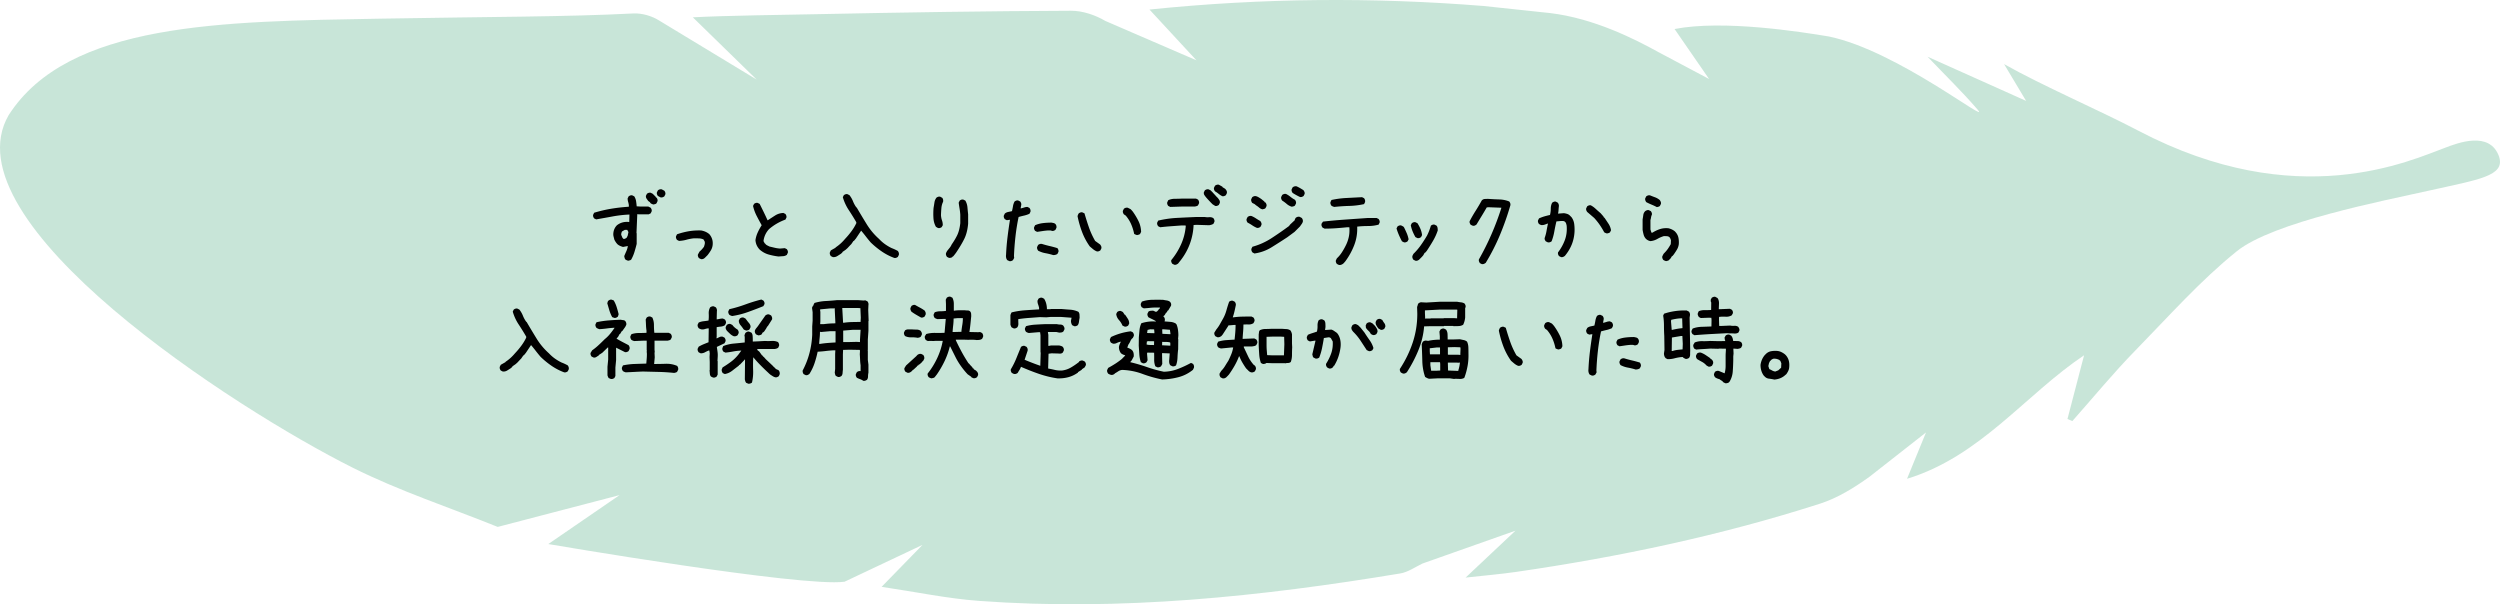
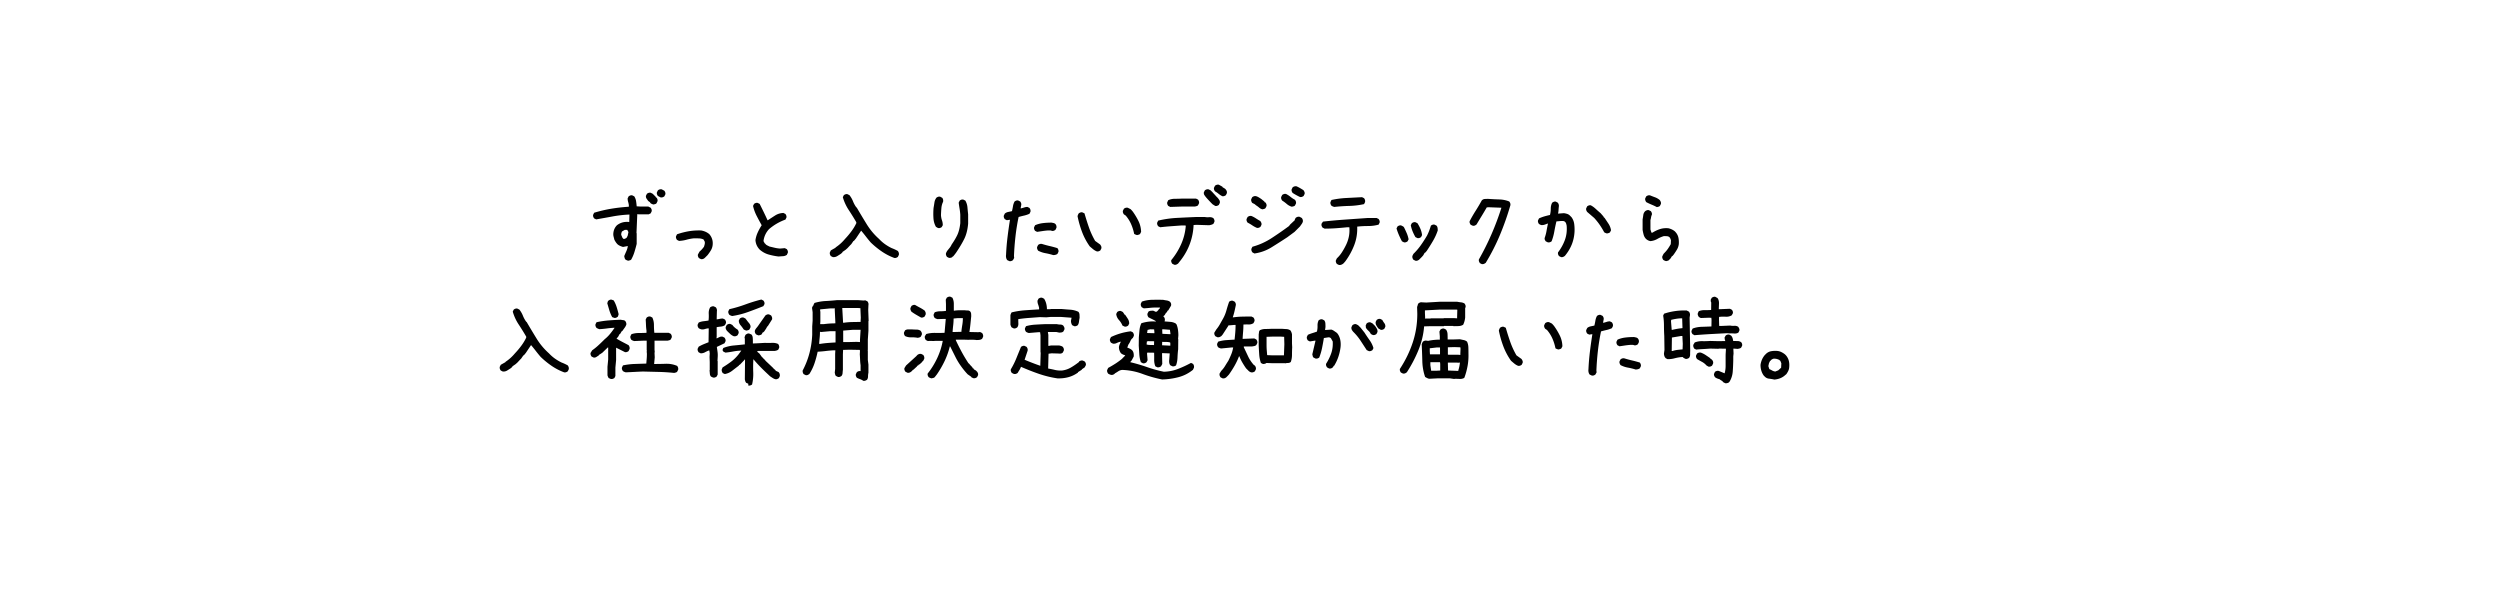
<svg xmlns="http://www.w3.org/2000/svg" id="_レイヤー_2" data-name="レイヤー 2" viewBox="0 0 437 105.63">
  <defs>
    <style>.cls-2{stroke-width:0}</style>
  </defs>
  <g id="_レイヤー_2-2" data-name="レイヤー 2">
-     <path fill="#a3d3be" stroke-width="0" d="M391.01 43.905c-6.334 5.08-11.945 11.423-17.72 17.328-3.863 3.949-7.377 8.239-11.047 12.376l-.851-.367 2.905-11.142c-10.261 6.885-18.117 17.681-30.948 21.591l3.314-8.096-9.88 7.746c-2.65 1.908-5.576 3.715-8.653 4.704-17.344 5.57-35.122 9.315-53.14 11.929-2.71.393-5.445.617-8.801.989l8.715-8.2-16.228 5.732c-1.272.6-2.545 1.52-3.914 1.746-24.378 4.04-48.871 6.612-73.62 4.796-5.551-.407-11.048-1.571-17.036-2.456l7.15-7.337-13.626 6.44C140.29 102.71 95.84 95.1 95.84 95.1l12.467-8.559L87 92.104c-8.479-3.42-17.233-6.29-25.382-10.37C41.081 71.453-9.325 38.882 1.507 20.135 11.922 3.888 38.885 3.751 66.393 3.263c19.371-.344 32.624-.307 44.295-.91 1.509-.079 3.288.433 4.568 1.255l17.005 10.3-11.152-10.88c5.621-.31 16.495-.441 21.995-.555 14.699-.306 29.4-.533 44.102-.594 2.01-.008 4.247.738 6 1.776l15.926 6.885-8.203-8.871c19.874-2.045 39.123-2.16 58.381-.624l11.648 1.24c7.613.914 14.692 4.475 18.991 6.854l8.798 4.672-6.031-8.738c8.425-1.649 21.99.472 26.982 1.307 12.042 2.5 28.569 15.78 25.97 12.758-2.651-3.082-5.583-5.923-8.728-9.223l17.22 7.72-3.844-6.427c6.679 3.778 16.566 8.02 23.46 11.637 27.808 14.593 47.57 5.199 53.81 2.914 1.814-.664 7.66-3.046 9.27 1.667 1.041 3.332-3.618 3.967-11.978 5.832s-27.535 5.566-33.868 10.647z" opacity=".6" />
-     <path d="M109.816 45.575c-.093-.023-.181-.053-.263-.088s-.158-.076-.229-.123c-.07-.094-.117-.187-.14-.281s-.047-.2-.07-.317c.116-.28.24-.565.368-.852s.217-.583.264-.888h-.105l-.739.14c-.164-.046-.328-.105-.492-.175s-.316-.164-.457-.281c-.117-.117-.223-.246-.316-.387s-.176-.281-.246-.422l-.141-.562a1.682 1.682 0 0 1-.035-.598c.023-.258.088-.504.193-.738s.252-.446.44-.633c.304-.234.632-.398.984-.492s.738-.117 1.16-.07l.035-1.301h-.105c-.961.047-1.916.158-2.865.334s-1.899.345-2.848.51l-.352-.176c-.07-.094-.123-.194-.158-.3s-.04-.216-.017-.333l.175-.352c.997-.304 1.993-.539 2.989-.703s2.021-.281 3.076-.351v-.282c-.024-.187-.065-.378-.123-.57s-.088-.396-.088-.607l.176-.352c.093-.07.193-.123.299-.158s.216-.041.334-.018l.351.176c.164.258.27.536.316.835s.083.6.106.905l.562.035h1.46l.421.211c.07.094.123.194.159.3s.04.216.017.333l-.176.352-.351.176h-1.67l-.317-.036-.14 3.305.035.035v1.864c-.117.468-.246.934-.387 1.397s-.328.905-.562 1.327a.522.522 0 0 1-.246.14l-.282.071zm-.421-3.92c.093-.047.158-.111.193-.193s.076-.158.123-.229l.14-.668-.21-.386h-.422l-.492.28a1.281 1.281 0 0 0-.14.598l.245.563.07.035.07.106h.176l.247-.106zm4.834-5.906c-.094-.024-.194-.059-.3-.106s-.193-.105-.263-.175l-.035-.106-.317-.228c-.105-.141-.205-.282-.298-.422s-.13-.305-.106-.492l.176-.352c.094-.07.196-.123.308-.158s.225-.041.342-.018l.352.176.527.527v.07h.07v.071h.07c.071.094.124.193.16.299s.04.217.017.334l-.176.369a.522.522 0 0 1-.246.14l-.281.07zm1.23-1.248l-.457-.246c-.07-.094-.123-.194-.158-.3s-.041-.216-.018-.333l.176-.352c.094-.07.193-.123.299-.158s.228-.04.369-.017l.457.246c.07.093.123.193.158.299s.041.216.018.334l-.176.351c-.094.07-.193.123-.299.158s-.228.041-.369.018zM122.525 45.294l-.351-.176c-.07-.094-.123-.193-.158-.299s-.041-.217-.018-.334l.281-.51c.14-.117.276-.246.405-.386s.252-.293.369-.457c.047-.14.088-.282.123-.422s.04-.293.017-.457l-.21-.387c-.235-.117-.499-.182-.792-.193s-.58-.018-.86-.018c-.47.047-.91.13-1.32.246s-.849.188-1.318.211l-.351-.176c-.07-.093-.123-.193-.158-.298s-.041-.217-.018-.334l.176-.352c.68-.234 1.36-.41 2.039-.527s1.406-.164 2.18-.14c.257.046.498.116.72.21s.44.223.65.387l.106.105c.211.258.363.545.457.862s.117.662.07 1.037c-.046.328-.152.627-.316.896s-.352.54-.562.809l-.141.14-.176.176-.14.14c-.094.094-.2.165-.317.212s-.246.058-.387.035zM136.096 44.837c-.586-.07-1.16-.185-1.723-.343s-1.078-.437-1.547-.835c-.234-.234-.416-.492-.545-.773s-.205-.586-.228-.914c.07-.47.205-.92.404-1.354s.428-.85.686-1.248c-.305-.54-.598-1.084-.88-1.635s-.492-1.13-.632-1.74l.176-.352c.093-.07.193-.123.298-.158s.217-.04.334-.017l.352.175c.234.47.469.944.703 1.424s.457.955.668 1.424h.07c.422-.281.844-.557 1.266-.826s.902-.416 1.441-.44l.352.176c.07.094.123.194.158.3s.041.216.018.333l-.176.352c-.516.187-1.008.416-1.477.685s-.925.592-1.37.967a3.648 3.648 0 0 0-.984 2.11l.21.386.07.035c.094.14.211.246.352.317l.422.21c.304.07.603.141.896.211s.604.118.932.141l.844-.07.351.176c.07.093.123.193.158.298s.041.217.018.334l-.176.37c-.21.14-.44.216-.685.228s-.498.03-.756.053zM156.31 45.083c-.761-.281-1.482-.653-2.162-1.116s-1.324-.988-1.933-1.574c-.305-.351-.592-.703-.861-1.054s-.545-.692-.827-1.02l-.914 1.371-.351.422h-.07l-.387.563-.176.175-.492.528-.317.281-.562.387v.07l-.246.229c-.211.14-.43.28-.66.421s-.483.2-.764.176l-.352-.176c-.07-.093-.123-.193-.158-.298s-.04-.223-.017-.352l.175-.351.809-.458.035-.07c.316-.21.61-.44.879-.685s.521-.51.756-.791c.398-.422.767-.862 1.107-1.319s.627-.931.862-1.424v-.175c-.422-.727-.862-1.436-1.319-2.127s-.803-1.442-1.037-2.25l.176-.352c.094-.07.193-.123.299-.158s.217-.041.334-.018l.351.176c.258.328.463.683.616 1.064s.345.735.58 1.063l.07.035c.562.961 1.142 1.928 1.74 2.9s1.318 1.835 2.162 2.585c.328.351.683.662 1.064.931s.77.498 1.169.686a7.59 7.59 0 0 1 1.054.492c.07.094.123.196.159.308s.04.237.017.378l-.176.351c-.093.07-.193.123-.298.158s-.217.041-.334.018zM163.94 39.845l-.335-.194c-.257-.445-.404-.955-.439-1.529s-.03-1.16.018-1.758c.058-.328.11-.653.158-.975s.17-.607.369-.853c.105-.07.214-.12.325-.15s.226-.026.343.01l.334.193c.07.093.117.196.14.307s.024.238 0 .378c-.164.34-.263.71-.298 1.108s-.059.814-.07 1.248c.023.328.081.624.175.887s.14.548.14.853l-.193.334c-.105.07-.21.12-.316.15s-.223.026-.352-.01zm1.95 5.238l-.35-.176c-.071-.094-.124-.193-.16-.299s-.04-.228-.017-.369l.176-.351c.14-.176.287-.358.44-.545s.275-.387.369-.598c.468-.68.814-1.271 1.037-1.775s.38-1.155.474-1.952v-1.476c-.023-.352-.064-.703-.123-1.055s-.111-.703-.158-1.055l.176-.369c.094-.07.193-.123.299-.158s.217-.04.334-.017l.351.175c.211.364.334.75.37 1.16s.076.827.122 1.249v1.617c-.093 1.054-.316 1.94-.668 2.654s-.832 1.523-1.44 2.426l-.212.281-.281.352h-.07l-.07.105c-.071.07-.159.117-.264.14s-.217.036-.334.036zM176.438 45.645l-.37-.175c-.093-.118-.158-.258-.193-.422s-.041-.328-.018-.492c.047-1.043.132-2.069.255-3.077s.267-2.027.431-3.058h-.07l-.475.07-.352-.176c-.07-.093-.123-.193-.158-.299s-.04-.216-.017-.334l.175-.351c.165-.14.36-.234.59-.281s.448-.094.659-.14c.07-.282.128-.57.175-.862s.14-.569.282-.826c.093-.07.193-.123.298-.159s.217-.04.334-.017l.352.176c.07.093.123.193.158.298s.041.217.018.334l-.106.563h.106c.187-.047.369-.1.545-.158s.357-.088.545-.088l.351.176c.07.093.123.193.158.298s.041.229.018.37l-.176.351c-.305.14-.615.246-.932.316s-.638.153-.966.247c-.235 1.125-.416 2.255-.545 3.392s-.217 2.285-.264 3.445l.035.317-.21.387c-.094.07-.194.123-.3.158s-.216.04-.334.017zm4.851-5.115l-.351-.176c-.07-.093-.124-.193-.159-.298s-.04-.217-.017-.334l.175-.352c.422-.188.88-.31 1.372-.37s.996-.087 1.511-.087c.118.023.229.047.334.07s.205.07.3.14c.093.095.157.2.192.317s.042.246.018.387l-.176.352c-.093.07-.193.123-.299.158s-.216.04-.334.017a.698.698 0 0 0-.316-.07h-.351c-.329.023-.645.059-.95.106s-.62.093-.949.14zm2.813 4.06c-.446-.14-.897-.251-1.354-.333s-.885-.229-1.283-.44c-.07-.105-.123-.21-.158-.316s-.041-.217-.018-.334l.176-.352c.094-.07.193-.123.299-.158s.228-.04.369-.017c.445.14.896.263 1.353.369s.909.228 1.354.369c.07.094.123.196.158.307s.041.226.018.343l-.176.352c-.094.07-.205.123-.334.158s-.264.053-.404.053zM191.713 43.94c-.234-.093-.451-.222-.65-.386s-.393-.329-.58-.493c-.563-.796-1.011-1.64-1.345-2.53s-.595-1.806-.783-2.743c.024-.094.053-.182.088-.264s.077-.158.123-.228c.094-.07.194-.123.3-.158s.216-.041.333-.018l.37.176c.234.82.492 1.635.773 2.443s.644 1.6 1.09 2.373l.879.633c.07.094.128.193.175.299s.059.228.035.369l-.175.352c-.094.07-.194.123-.3.158s-.216.04-.333.017zm7.049-2.847c-.094-.024-.185-.053-.273-.088s-.167-.076-.237-.123c-.117-.586-.293-1.149-.527-1.688s-.551-1.043-.95-1.512l-.316-.21c-.07-.094-.123-.194-.158-.3s-.041-.216-.018-.333l.176-.352c.094-.07.193-.123.299-.158s.228-.041.369-.018l.492.246.176.176.21.246c.388.54.722 1.096 1.003 1.67s.433 1.201.457 1.881l-.176.352a.522.522 0 0 1-.246.14l-.281.07zM205.266 46.278l-.352-.176c-.07-.093-.123-.193-.158-.298s-.041-.217-.018-.334c.703-.856 1.278-1.782 1.723-2.778s.715-2.045.809-3.146l-.036-.14h-.668l-1.898.14c-.633.047-1.254.105-1.863.176l-.352-.176c-.07-.094-.123-.194-.158-.299s-.041-.217-.018-.334l.176-.352c1.078-.257 2.18-.416 3.305-.474s2.25-.112 3.375-.158h1.441c.258.046.525.058.8.035s.519.035.73.176c.07.093.123.193.158.298s.04.217.017.334l-.175.352c-.118.07-.235.123-.352.158s-.246.065-.387.088l-2.232-.07-.492.035c-.047 1.101-.252 2.162-.616 3.181s-.884 1.981-1.564 2.883l-.527.668c-.094.07-.194.13-.3.176s-.228.059-.368.035zm-.703-10.107l-.352-.176c-.07-.094-.123-.193-.158-.299s-.041-.217-.018-.334l.176-.369c.351-.164.744-.246 1.178-.246s.861-.012 1.283-.035h2.39l.352.176c.07.093.123.196.158.307s.041.226.018.343l-.176.352a.522.522 0 0 1-.246.14l-.281.07h-2.18l-2.145.07zm7.857-.176l-.457-.281-.281-.282-.545-.58-.282-.316c-.117-.14-.222-.281-.316-.422s-.129-.305-.105-.492l.175-.352c.094-.07.194-.123.3-.158s.222-.04.35-.017l.352.175.176.176.176.176.281.316.106.106.246.281.175.176.106.105c.094.118.182.24.264.37s.111.292.088.492l-.176.351c-.094.07-.194.123-.3.158s-.216.041-.333.018zm1.23-1.705c-.234-.117-.45-.258-.65-.422s-.404-.305-.615-.422c-.07-.094-.123-.193-.158-.299s-.041-.216-.018-.334l.176-.351c.094-.07.193-.123.299-.158s.228-.041.369-.018l.633.352v.07l.457.281c.117.117.205.235.263.352s.076.258.053.422l-.176.351c-.094.07-.193.123-.299.158s-.216.041-.334.018zM219.697 39.827c-.281-.117-.55-.264-.808-.44s-.528-.333-.809-.474c-.07-.094-.123-.193-.158-.299s-.041-.217-.018-.334l.176-.351c.094-.07.193-.123.299-.159s.228-.04.369-.017c.281.117.545.258.791.422s.498.316.756.457c.07.093.129.193.176.299s.058.228.035.369l-.176.351c-.094.07-.193.123-.299.158s-.217.041-.334.018zm.985-3.234c-.211-.047-.405-.147-.58-.3s-.358-.286-.545-.403l-.246-.211-.422-.211c-.07-.094-.123-.197-.159-.308s-.04-.226-.017-.343l.176-.351c.093-.07.193-.123.298-.159s.229-.04.37-.017c.164.047.322.117.474.21s.3.188.44.282l.562.457v.088l.176.07c.07.094.123.194.158.3s.041.216.018.333l-.176.352a.522.522 0 0 1-.246.14l-.281.07zm-1.407 7.716l-.351-.193c-.07-.094-.123-.193-.158-.299s-.041-.217-.018-.334l.176-.351c1.195-.328 2.314-.832 3.357-1.512s2.057-1.383 3.041-2.11l.176-.245.826-.774c0-.07.018-.14.053-.21s.076-.141.123-.212c.094-.07.193-.123.299-.158s.228-.041.369-.018l.387.211c.07.094.123.194.158.3s.04.228.017.368c-.046.141-.117.276-.21.405s-.188.263-.282.404l-.527.527-.422.422-1.283.95c-.89.585-1.799 1.165-2.725 1.74s-1.927.937-3.006 1.09zm6.54-8.173c-.329-.094-.622-.252-.88-.475s-.527-.422-.808-.598c-.07-.093-.123-.193-.158-.298s-.041-.217-.018-.334l.176-.352c.094-.07.193-.123.299-.158s.228-.041.369-.018c.281.14.545.31.79.51s.505.37.774.51c.07.093.123.196.159.307s.04.226.017.343l-.176.352c-.07.07-.155.117-.255.14s-.196.047-.29.07zm1.423-1.705c-.21-.094-.422-.2-.633-.317s-.427-.246-.65-.387c-.07-.093-.123-.193-.158-.298s-.041-.217-.018-.334l.176-.352c.094-.07.196-.123.308-.158s.237-.041.378-.018c.21.094.416.2.615.317s.392.234.58.351c.07.094.129.194.176.3s.058.228.035.368l-.176.352c-.094.07-.193.123-.299.158s-.217.041-.334.018zM234.041 46.313l-.352-.175c-.07-.094-.123-.194-.158-.3s-.04-.216-.017-.333l.175-.352c.329-.304.616-.647.862-1.028s.463-.759.65-1.134c.258-.492.445-1.008.563-1.547s.152-1.113.105-1.722h-.351c-.657.07-1.319.128-1.987.175s-1.33.07-1.986.07l-.352-.175c-.07-.094-.126-.193-.167-.299s-.044-.24-.008-.404l.246-.352c1.242-.14 2.525-.258 3.85-.351l3.99-.282h1.529l.351.176c.07.094.123.194.159.299s.04.217.017.334l-.176.352c-.586.164-1.204.246-1.854.246s-1.28.035-1.89.105c.047 1.125-.123 2.194-.51 3.208s-.908 1.966-1.564 2.857l-.246.28-.106.106c-.117.094-.24.164-.369.211s-.263.059-.404.035zm-.809-10.142c-.093-.024-.181-.053-.263-.088s-.158-.076-.229-.123c-.07-.094-.123-.194-.158-.299s-.041-.217-.018-.334l.176-.37c.844-.187 1.723-.304 2.637-.35s1.816-.094 2.707-.141l.352.175c.07.094.123.194.158.3s.04.234.017.386l-.175.352c-.844.187-1.706.293-2.584.316s-1.752.082-2.62.176zM245.414 42.358l-.351-.176c-.188-.351-.364-.714-.528-1.09s-.305-.761-.422-1.16l.176-.351c.094-.07.193-.123.299-.158s.217-.041.334-.018l.351.176.141.14c.164.329.322.669.475 1.02s.263.715.334 1.09l-.176.351c-.094.07-.193.124-.299.159s-.217.04-.334.017zm2.356-.738l-.352-.176c-.188-.328-.352-.662-.492-1.002s-.246-.697-.317-1.072l.176-.352c.094-.07.194-.123.299-.158s.217-.04.334-.017l.352.175c.21.329.386.663.527 1.002s.234.698.281 1.073l-.176.351c-.093.07-.193.123-.298.158s-.217.041-.334.018zm-.352 3.955l-.352-.176c-.07-.093-.123-.193-.158-.299s-.04-.228-.017-.369l.175-.351c.493-.48.932-.996 1.319-1.547s.744-1.108 1.072-1.67c.14-.281.264-.563.37-.844s.204-.574.298-.879c.094-.07.193-.123.299-.158s.217-.04.334-.017l.351.175c.094.117.153.246.176.387s.035.293.035.457c-.21.633-.492 1.248-.843 1.846s-.715 1.177-1.09 1.74l-.282.316h-.07l-.246.44-.246.281-.14.14-.247.247-.105.105c-.094.07-.194.123-.299.158s-.217.042-.334.018zM259.037 46.173l-.351-.176c-.059-.094-.109-.19-.15-.29s-.05-.22-.026-.36c.808-1.418 1.544-2.89 2.206-4.413s1.24-3.064 1.731-4.623l-2.302-.087-.264.035c-.281.492-.574.987-.879 1.485s-.604.993-.897 1.485c-.093.082-.193.147-.298.194s-.229.058-.37.035l-.351-.158c-.07-.094-.126-.194-.167-.3s-.05-.216-.026-.333c.316-.61.662-1.21 1.037-1.802s.738-1.204 1.09-1.837c.152-.152.328-.234.527-.246s.404-.017.615-.017c.633.046 1.266.079 1.899.096s1.218.138 1.757.36c.07.094.126.194.167.3s.05.228.027.369c-.504 1.746-1.108 3.462-1.81 5.15s-1.536 3.322-2.497 4.904c-.094.07-.193.13-.299.176s-.228.064-.369.053zM272.871 44.942l-.351-.176c-.07-.093-.124-.193-.159-.298s-.04-.223-.017-.352c.515-.68.914-1.4 1.195-2.162s.387-1.588.316-2.479c-.023-.14-.058-.28-.105-.421s-.14-.258-.281-.352a.66.66 0 0 0-.3-.07h-.333l-.773.07c-.141.586-.264 1.178-.37 1.775s-.263 1.166-.474 1.705c-.094.07-.194.124-.3.159s-.228.04-.368.017l-.352-.176c-.07-.093-.126-.193-.167-.298s-.044-.217-.009-.334c.141-.399.247-.803.317-1.213s.152-.826.246-1.248h-.106c-.164.07-.336.135-.518.193s-.378.076-.589.053l-.352-.176c-.07-.094-.123-.193-.158-.299s-.04-.217-.017-.334l.175-.351c.305-.14.619-.258.94-.352s.648-.176.976-.246c.094-.352.141-.72.141-1.107s.082-.733.246-1.038c.094-.07.194-.125.299-.166s.217-.05.334-.027l.352.193c.07.094.123.2.158.317s.04.246.017.387c-.023.21-.04.416-.052.615s-.041.392-.088.58h.105l.914-.07c.188.023.375.064.563.123s.351.158.492.298l.281.282c.258.351.416.75.475 1.195s.076.902.053 1.371c-.047.797-.211 1.541-.493 2.233s-.68 1.347-1.195 1.968c-.094.07-.193.13-.299.176s-.228.059-.369.035zm8.033-4.13c-.093-.024-.181-.053-.263-.088s-.159-.077-.229-.124c-.234-.445-.492-.873-.773-1.283s-.604-.814-.967-1.213l-1.23-1.054c-.07-.094-.124-.194-.159-.3s-.04-.216-.017-.333l.175-.352c.094-.07.194-.123.3-.158s.216-.04.333-.017c.305.164.595.375.87.632s.554.504.835.739l.492.562.106.211h.07l.703 1.055c.235.351.387.738.457 1.16l-.175.351a.522.522 0 0 1-.246.141l-.282.07zM291.24 45.645c-.094-.023-.181-.052-.263-.088s-.159-.076-.229-.123c-.07-.093-.123-.193-.158-.298s-.041-.217-.018-.334l.211-.422.211-.229c.211-.21.404-.445.58-.703s.334-.516.475-.773l.035-.668c-.023-.094-.059-.194-.105-.3s-.106-.192-.176-.263c-.117-.094-.264-.146-.44-.158s-.345-.018-.51-.018c-.398.118-.779.282-1.142.493s-.768.34-1.213.386a1.49 1.49 0 0 1-.809-.422c-.187-.21-.316-.45-.386-.72s-.13-.545-.176-.826V38.35c.047-.257.088-.515.123-.773s.146-.48.334-.668c.094-.07.193-.123.299-.158s.217-.041.334-.018l.351.176c.07.094.123.193.159.299s.04.217.017.334c-.07.14-.117.293-.14.457s-.06.316-.106.457v1.652l.176.563h.176c.398-.258.826-.463 1.283-.615s.955-.206 1.494-.159c.21.047.416.118.615.211s.381.211.545.352l.211.246c.211.281.346.586.404.914s.077.68.053 1.055c-.047.351-.158.674-.334.966s-.369.586-.58.88l-.21.245h-.071l-.211.352-.211.246h-.07v.07a.522.522 0 0 1-.247.141l-.28.07zm-1.617-9.44c-.305-.163-.615-.31-.932-.439s-.627-.275-.931-.439c-.07-.105-.123-.21-.158-.316s-.041-.217-.018-.334l.176-.352c.094-.07.193-.123.299-.158s.228-.041.369-.018c.281.117.568.229.861.334s.568.264.826.475c.07.094.13.196.176.308s.059.237.035.377l-.176.352a.522.522 0 0 1-.246.14l-.281.07zM98.61 65.083c-.761-.281-1.482-.653-2.162-1.116s-1.324-.988-1.933-1.574c-.305-.351-.592-.703-.862-1.054s-.545-.692-.826-1.02l-.914 1.371-.351.422h-.07l-.388.563-.175.175-.492.528-.317.281-.562.387v.07l-.246.229c-.211.14-.431.28-.66.421s-.483.2-.764.176l-.352-.176c-.07-.093-.123-.193-.158-.298s-.041-.223-.018-.352l.176-.351.809-.458.035-.07c.316-.21.61-.44.879-.685s.521-.51.756-.791c.398-.422.767-.862 1.107-1.319s.627-.931.861-1.424v-.175c-.421-.727-.86-1.436-1.318-2.127s-.803-1.442-1.037-2.25l.176-.352c.093-.07.193-.123.299-.158s.216-.041.334-.018l.351.176c.258.328.463.683.615 1.064s.346.735.58 1.063l.07.035c.563.961 1.143 1.928 1.74 2.9s1.32 1.835 2.163 2.585c.328.351.683.662 1.064.931s.77.498 1.168.686a7.59 7.59 0 0 1 1.055.492c.07.094.123.196.158.308s.041.237.018.378l-.176.351c-.094.07-.193.123-.299.158s-.216.041-.334.018zM106.767 66.243l-.37-.158a1.65 1.65 0 0 1-.21-.492v-1.477l.123-1.283V60.74h-.07l-.37.352-.598.58-.597.386v.07c-.14.083-.281.17-.422.264s-.305.13-.492.106l-.352-.176c-.07-.094-.123-.193-.158-.299s-.041-.217-.018-.334l.282-.457c.351-.246.685-.512 1.002-.8s.627-.583.931-.887l.246-.246c.352-.282.671-.598.958-.95s.548-.703.783-1.054h-.106c-.422.023-.85.064-1.283.123s-.861.1-1.283.123c-.094-.035-.182-.07-.264-.106s-.158-.076-.228-.123c-.07-.093-.124-.193-.159-.298s-.04-.217-.017-.334l.176-.352c.68-.152 1.376-.258 2.091-.316s1.436-.1 2.162-.123c.141.035.282.058.422.07s.258.064.352.158c.07.094.123.193.158.299s.041.228.018.369l-.176.352-.527.738h-.07l-.317.51h-.07l-.247.457-.298.351c.351.211.703.407 1.054.59s.703.365 1.055.553c.07.094.123.193.158.299s.041.228.018.369l-.176.369c-.094.07-.193.123-.299.158s-.217.041-.334.018l-1.547-.774v2.162l-.123 1.319v1.476l-.176.352c-.093.058-.193.105-.298.14s-.217.041-.334.018zm.632-10.67l-.386-.14c-.211-.387-.378-.786-.501-1.196s-.243-.82-.36-1.23l.122-.387c.082-.07.173-.132.273-.185s.214-.073.343-.061l.386.14c.211.352.381.733.51 1.143s.246.832.352 1.266l-.123.404c-.082.082-.176.147-.282.193s-.216.065-.334.053zm10.442 9.615c-.867-.093-1.76-.152-2.68-.175l-2.787-.07c-.562.023-1.06.046-1.494.07s-.932.046-1.494.07c-.094-.024-.182-.053-.264-.088s-.158-.076-.228-.123c-.07-.094-.123-.193-.159-.299s-.04-.217-.017-.334l.176-.369c.68-.14 1.335-.223 1.968-.246s1.336-.047 2.11-.07l.07-.844c.023-.281.035-.574.035-.88l-.035-.35.035-.212-.035-.035v-1.687h-.492l-1.688.07c-.093-.023-.181-.053-.263-.088s-.159-.076-.229-.123c-.07-.094-.123-.193-.158-.299s-.041-.216-.018-.334l.176-.351c.399-.14.826-.211 1.283-.211s.909-.012 1.354-.035v-.387c-.047-.305-.076-.621-.088-.95s-.03-.656-.053-.984l.176-.351c.094-.07.193-.123.299-.158s.217-.041.334-.018l.351.176c.188.398.282.832.282 1.3s.023.926.07 1.372h2.514l.351.175c.07.094.123.194.158.3s.041.216.018.333l-.176.352a.522.522 0 0 1-.246.14l-.281.07h-2.303v1.583l.035.387-.035.175.035.774-.105 1.16c.668 0 1.347-.012 2.039-.035s1.353.1 1.986.369c.07.094.123.193.158.299s.041.228.018.369l-.176.351a.522.522 0 0 1-.246.141l-.281.07zM124.644 65.997l-.37-.176c-.117-.14-.181-.31-.193-.51s-.03-.392-.053-.58l.035-.035v-1.424l-.035-.879.035-.632-.07-.493h-.105c-.235.094-.457.2-.668.317s-.457.176-.739.176l-.351-.176c-.07-.094-.123-.194-.158-.299s-.041-.217-.018-.334l.176-.352c.281-.164.562-.304.844-.421s.574-.235.879-.352l.035-2.426h-.14c-.188.024-.37.065-.546.123s-.369.076-.58.053c-.094-.023-.182-.053-.264-.088s-.158-.076-.228-.123c-.07-.094-.123-.193-.158-.299s-.041-.217-.018-.334l.176-.351c.258-.117.539-.194.844-.229s.597-.076.879-.123c.046-.375.058-.77.035-1.186s.058-.788.246-1.117c.094-.07.196-.123.307-.158s.226-.04.343-.017l.352.175c.07.094.123.2.158.317s.041.246.018.387l-.036 1.388h.07c.165-.023.329-.053.493-.088s.34-.052.527-.052l.352.175c.07.094.123.194.158.3s.041.216.018.333l-.176.352c-.211.14-.44.222-.686.246s-.498.058-.756.105v1.653l-.035.28h.106c.14-.07.287-.14.44-.21s.321-.094.509-.07l.351.175c.07.094.124.194.159.3s.04.216.017.333l-.176.352-1.335.633v.07c.046.281.087.568.123.861s.04.592.017.897l-.035.633.035.035v2.338l-.176.351c-.093.07-.193.123-.298.158s-.217.041-.334.018zm6.152 1.072l-.37-.158c-.07-.094-.12-.187-.149-.281s-.055-.2-.079-.317l.035-3.463h-.07l-.07.106-.739.773-.193.106v.07c-.387.293-.776.592-1.169.897s-.823.498-1.292.58l-.351-.158c-.07-.094-.123-.194-.159-.3s-.046-.216-.035-.333l.158-.37c.504-.304.997-.635 1.477-.993s.92-.788 1.318-1.292l.475-.65h-.105c-.47.023-.917.076-1.345.158s-.864.147-1.31.194l-.351-.159c-.082-.093-.14-.193-.176-.298s-.041-.217-.018-.334l.14-.352c.587-.234 1.202-.38 1.847-.44s1.283-.123 1.916-.193v-.984l-.053-.211c.023-.094.05-.182.079-.264s.067-.158.114-.228c.094-.07.19-.13.29-.176s.208-.059.326-.035l.404.176c.129.152.202.34.22.562s.026.44.026.65v.352l.844-.035 1.283-.07c.375.023.767.023 1.178 0s.779.04 1.107.193c.07.094.123.193.158.299s.047.216.035.334l-.158.351c-.094.07-.187.12-.281.15s-.2.055-.316.079h-2.9l-.177.052v.106l.37.299.492.685.07-.017.105.21h.07l.405.458.598.562.685.65v.07h.07l.106.124.123.088.106.105v.07l.51.23c.093.093.158.198.193.316s.047.246.035.386l-.158.352c-.094.07-.194.126-.3.167s-.216.05-.333.026c-.14-.035-.281-.096-.422-.184s-.281-.18-.422-.273l-.123-.105-.123-.106-.105-.105c-.458-.422-.912-.862-1.363-1.319s-.876-.925-1.274-1.406c-.047.762-.056 1.518-.027 2.268s-.038 1.47-.202 2.162c-.093.07-.196.123-.307.158s-.226.047-.343.035zm-2.531-8.297c-.235-.093-.446-.228-.633-.404s-.375-.357-.563-.545c-.07-.094-.129-.193-.175-.299s-.059-.228-.036-.369l.176-.351c.094-.07.194-.123.299-.159s.217-.04.334-.017l.352.176c.117.164.257.316.421.457s.329.257.493.351c.07.094.123.194.158.299s.04.217.017.334l-.175.352c-.094.07-.194.123-.3.158s-.228.04-.368.017zm-.282-3.533c-.093-.023-.181-.053-.263-.088s-.158-.076-.229-.123c-.07-.094-.123-.193-.158-.299s-.041-.216-.018-.334l.176-.351c.938-.211 1.87-.487 2.795-.826s1.858-.627 2.795-.862l.352.176c.082.094.14.193.175.299s.041.217.018.334l-.193.351c-.868.352-1.758.692-2.672 1.02s-1.84.563-2.778.703zm2.496 2.549c-.093-.023-.181-.053-.263-.088s-.158-.076-.229-.123c-.164-.258-.345-.504-.545-.738s-.298-.504-.298-.809l.175-.351c.094-.07.194-.123.3-.159s.216-.04.333-.017l.352.176.457.597.21.246c.071.094.13.2.176.317s.06.246.036.386l-.176.352a.522.522 0 0 1-.246.14l-.282.071zm2.145.844c-.094-.024-.182-.053-.264-.088s-.158-.076-.228-.123c-.07-.094-.123-.194-.158-.299s-.041-.217-.018-.334c.047-.14.123-.275.229-.404s.205-.252.298-.37c.211-.304.428-.615.65-.931l.669-.95c.094-.07.193-.122.299-.158s.216-.04.334-.017l.351.176c.07.105.123.21.158.316s.041.229.018.37l-.774 1.23h-.07c-.07.164-.152.316-.246.457l-.281.422-.194.175h-.07l-.176.317a.522.522 0 0 1-.246.14l-.281.07zM150.888 66.56c-.164-.118-.346-.211-.545-.282s-.387-.152-.563-.246c-.07-.094-.123-.193-.158-.299s-.04-.217-.018-.334l.176-.351c.094-.07.19-.123.29-.158s.22-.041.36-.018v-1.037c-.046-.305-.076-.621-.087-.95s-.03-.644-.053-.949l.035-.597-.035-.176-1.828-.035-1.09.035-.035.773v2.69c-.024.187-.041.38-.053.58s-.076.37-.193.51c-.094.07-.194.123-.299.158s-.21.04-.316.017l-.352-.175c-.07-.07-.117-.159-.14-.264s-.047-.205-.07-.299l.07-.668v-2.619l.035-.633h-.247c-.48.024-.955.065-1.423.123s-.944.1-1.424.123c-.14.68-.322 1.351-.545 2.013s-.522 1.286-.897 1.872c-.093.07-.19.129-.29.176s-.22.059-.36.035l-.352-.176c-.07-.093-.12-.193-.149-.299s-.038-.216-.026-.334c.515-.972.91-1.986 1.186-3.04s.437-2.133.484-3.235V57.05l.07-.985v-1.494l-.106-.773.159-.352.105-.07c0-.07.018-.14.053-.211s.076-.14.123-.211c.633-.188 1.283-.299 1.951-.334s1.336-.088 2.004-.158h3.621l.984.07.317-.035.369.176c.07.093.123.193.158.299s.041.228.018.369l-.035.843.07 1.916-.035.036v1.687l-.106 1.547v1.758l-.035.105.035.035v1.653l.106.808v1.424c-.047.211-.07.428-.07.65s-.06.417-.176.58c-.106.071-.211.124-.317.159s-.222.04-.351.017zm-4.834-6.698v-1.969h-.932l-1.582.141-.21-.035c0 .351-.018.703-.054 1.055s-.064.703-.088 1.054h.211c.434-.07.87-.123 1.31-.158s.888-.064 1.345-.088zm-.035-3.34v-.21l-.106-2.233.035-.176h-.72l-1.864.176v.316l.035.036v1.74l-.035.492h.615a14.826 14.826 0 0 1 2.04-.14zm4.412-.246v-.14l.035-.598-.07-1.67-.51-.035h-2.655v.07l.141 2.514h.123c.469-.07.955-.111 1.46-.123s.995-.018 1.476-.018zm-.106 3.516v-.422l.106-1.723h-1.336l-1.705.141v2.004h1.002l1.353-.035.58.035zM160.433 59.054c-.387-.07-.774-.1-1.16-.088s-.745-.065-1.073-.229c-.07-.094-.123-.193-.158-.299s-.041-.216-.018-.334l.176-.351a.943.943 0 0 1 .563-.176h.633c.257.023.524.035.8.035s.518.07.729.211c.07.094.129.193.176.299s.058.228.035.37l-.176.35a.522.522 0 0 1-.246.141l-.281.07zm-1.81 6.1l-.352-.177c-.07-.093-.124-.193-.159-.298s-.04-.217-.017-.334l.281-.457 1.758-1.6.228-.246c.094-.07.194-.123.3-.158s.228-.041.368-.018l.352.176c.07.094.123.193.158.299s.041.228.018.369l-.176.351-.106.106h-.07v.07l-.14.158-.317.282-.21.105v.07l-.23.106v.07l-.492.457-.105.106-.211.105v.07l-.246.211c-.094.07-.193.123-.299.159s-.217.04-.334.017zm2.372-9.651c-.293-.164-.58-.328-.861-.492s-.551-.34-.809-.528c-.07-.105-.123-.21-.158-.316s-.041-.217-.018-.334l.176-.352c.094-.07.194-.123.299-.158s.217-.04.334-.017c.281.164.565.322.853.474s.56.322.817.51c.07.105.123.21.158.316s.041.229.018.37l-.176.351c-.094.07-.193.123-.299.158s-.217.041-.334.018zm1.828 10.635c-.094-.024-.181-.053-.263-.088s-.159-.076-.229-.123c-.07-.094-.123-.194-.158-.3s-.041-.216-.018-.333c.657-.82 1.213-1.72 1.67-2.698s.78-1.984.967-3.015h-1.23c-.235.023-.463.03-.686.018s-.451-.006-.686.017l-.351-.176c-.07-.093-.123-.193-.158-.299s-.041-.228-.018-.369l.246-.386c.492-.141 1.014-.205 1.565-.194s1.095.006 1.634-.017l.211-2.426h-.386l-1.055.035c-.094-.023-.182-.053-.264-.088s-.158-.076-.228-.123c-.07-.094-.123-.193-.158-.299s-.041-.217-.018-.334l.176-.351c.304-.117.627-.176.967-.176s.673-.023 1.001-.07v-1.178l-.035-.774.176-.351c.094-.07.193-.123.299-.158s.217-.041.334-.018l.351.176c.165.328.247.685.247 1.072v1.195h.07c.305-.046.61-.07.914-.07h.95c.163.024.33.035.5.035s.314.059.43.176c.095.117.147.246.159.387s.018.293.018.457l-.141 1.389c-.047.457-.105.908-.176 1.353l1.547.035.316-.035.352.176c.07.094.123.193.158.299s.041.228.018.369l-.176.351c-.14.094-.287.153-.44.176s-.322.035-.51.035c-.35-.047-.717-.064-1.098-.052s-.759.005-1.134-.018h-1.406v.105c.305.657.633 1.313.985 1.97s.761 1.341 1.23 2.056l.07.035.334.387.246.246.106.21h.07l.106.106v.07l.422.247v.07l.105.035c.07.094.129.193.176.299s.058.228.035.37l-.176.35c-.094.071-.193.124-.299.159s-.228.04-.369.017l-.351-.175v-.07l-.616-.423c-.398-.421-.779-.884-1.142-1.388s-.674-1.008-.932-1.512l-.984-1.969h-.07c-.211.867-.51 1.708-.897 2.523s-.838 1.596-1.354 2.346l-.386.493c-.07.07-.158.117-.264.14s-.205.047-.299.07zm5.239-8.14v-.175c.046-.375.1-.738.158-1.09s.088-.726.088-1.125h-.914l-.704.07c0 .399-.023.792-.07 1.178s-.082.78-.105 1.178h.28l1.267-.035zM177.185 57.401l-.352-.176c-.047-.07-.088-.146-.123-.228s-.064-.17-.088-.264V55.1c.024-.094.053-.182.088-.264s.076-.158.123-.229c.75-.187 1.532-.31 2.347-.369s1.632-.111 2.452-.158v-.281c-.047-.211-.106-.41-.176-.598s-.105-.398-.105-.633l.175-.351c.094-.07.194-.123.3-.159s.216-.04.333-.017l.352.176c.164.258.287.545.369.861s.123.639.123.967h.633l.035-.035h1.863c.516.047 1.028.088 1.538.123s.988.158 1.433.369c.117.14.182.307.193.5s.018.385.018.572c-.047.211-.082.428-.106.65s-.093.428-.21.616c-.094.07-.194.123-.3.158s-.216.041-.333.018l-.352-.176a1.463 1.463 0 0 1-.21-.774l.105-.527-1.881-.14h-1.758l-.774.07-1.125-.036-1.898.141c-.633.047-1.26.117-1.88.211 0 .258.005.516.017.773s-.053.481-.194.668c-.093.07-.193.124-.298.159s-.217.04-.334.017zm7.646 8.737c-1.102-.164-2.18-.428-3.234-.791s-2.098-.774-3.13-1.23c-.07.198-.16.386-.272.562s-.214.345-.307.51c-.094.07-.194.122-.3.158s-.228.04-.368.017l-.352-.176c-.07-.093-.123-.193-.158-.298s-.041-.217-.018-.334c.375-.622.698-1.266.967-1.934s.54-1.33.809-1.986c.094-.07.193-.123.299-.159s.216-.04.334-.017l.351.176c.07.093.123.193.158.298s.041.229.018.37l-.527 1.582a46.545 46.545 0 0 0 2.742 1.054l.07-2.32-.035-.035v-2.988l-.07-.528h-.317l-1.652.14c-.094-.023-.182-.052-.264-.087s-.158-.076-.228-.123c-.07-.094-.123-.193-.159-.299s-.04-.217-.017-.334l.176-.351c.492-.141 1.013-.229 1.564-.264s1.108-.065 1.67-.088h2.18c.187.047.38.07.58.07s.369.059.51.176c.07.094.128.193.175.299s.059.228.036.369l-.176.352c-.094.093-.205.152-.334.175s-.264.036-.405.036l-.492-.106h-1.476v.106l.07.386v1.934h.105l.352-.07h1.441c.118.023.229.052.334.087s.206.088.3.159c.07.093.122.193.157.298s.041.217.018.334l-.176.352c-.093.094-.205.152-.334.176s-.263.023-.404 0l-1.23-.035-.528.07-.07 2.584c.398.07.79.152 1.178.246s.802.129 1.248.105c.562-.07 1.087-.249 1.573-.536s.952-.606 1.397-.958v-.07c.094-.07.194-.123.3-.158s.228-.041.368-.018l.352.176c.07.094.123.193.158.299s.041.217.018.334l-.211.387-.492.334v.07l-.668.422v.07c-.516.375-1.076.645-1.68.809s-1.244.234-1.924.21zM203.13 66.33c-1.172-.233-2.318-.559-3.437-.975s-2.294-.647-3.524-.694c-.258.023-.486.103-.686.237s-.404.261-.615.378l-.035.07c-.094.07-.193.124-.299.159s-.217.04-.334.017c-.094-.023-.181-.052-.263-.088s-.159-.076-.229-.123c-.07-.093-.123-.193-.158-.298s-.041-.217-.018-.334l.176-.37c.434-.234.855-.483 1.266-.747s.814-.56 1.213-.887l.035-.07.299-.282.175-.228c-.14-.024-.272-.065-.395-.123s-.243-.135-.36-.229c-.118-.164-.206-.334-.264-.51s-.088-.369-.088-.58c.023-.164.067-.322.132-.474s.132-.3.202-.44h-.106c-.21.047-.416.12-.615.22s-.416.138-.65.114l-.352-.176c-.07-.093-.123-.193-.158-.298s-.041-.217-.018-.334l.176-.352c.54-.258 1.099-.472 1.679-.642s1.175-.29 1.784-.36l.352.176c.07.094.123.193.158.299s.04.216.017.334l-.175.351c-.188.14-.328.322-.422.545s-.211.428-.352.615l-.193.528c.14.047.281.105.422.175s.27.153.386.247c.141.14.235.31.282.51s.058.41.035.632l-.352.668-.21.246h-.036v.07c.985.235 1.963.522 2.936.862s1.95.61 2.935.808c.867-.023 1.694-.187 2.479-.492s1.54-.656 2.267-1.054l.352.175c.07.094.12.194.15.3s.032.228.008.368l-.176.37c-.75.609-1.59 1.037-2.522 1.283s-1.89.38-2.874.404zm-6.557-9.245l-.369-.176c-.14-.352-.346-.677-.615-.976s-.428-.647-.475-1.045l.176-.352c.094-.07.193-.123.299-.158s.217-.041.334-.018l.351.176.334.492h.07c.165.235.323.472.475.712s.229.513.229.817l-.176.352c-.094.07-.193.123-.299.158s-.217.041-.334.018zm5.73 7.119l-.35-.176c-.141-.363-.209-.75-.203-1.16s.003-.814-.009-1.213l-1.125-.017-.105.035v.246l.088 1.055-.194.351c-.093.07-.193.123-.299.158s-.216.041-.334.018l-.351-.194c-.152-.445-.243-.914-.273-1.406s-.061-.984-.096-1.476l.017-1.442c.035-.422.074-.846.115-1.274s.149-.83.325-1.204c.398-.13.808-.22 1.23-.273s.856-.061 1.301-.026v-.07c-.21-.13-.428-.246-.65-.352s-.434-.21-.633-.316c-.07-.094-.123-.197-.158-.308s-.041-.226-.018-.343l.176-.351c.129-.082.264-.13.404-.14s.281-.019.422-.019l.51.229.158-.14h.07l.035-.106h.07l.036-.106.299-.316v-.105h-.51c-.398-.012-.785.003-1.16.044s-.762.073-1.16.096l-.352-.193c-.07-.094-.12-.194-.15-.299s-.032-.217-.008-.334l.176-.352c.562-.199 1.16-.304 1.793-.316s1.271-.012 1.916 0c.21.047.422.085.632.114s.399.103.563.22c.094.094.158.2.193.316s.035.247 0 .387l-.492.826h-.07l-.229.387h-.07l-.246.422-.211.176v.123h.07c.07.094.12.193.15.299s.032.228.008.369l-.035.14c.352.024.698.05 1.037.08s.657.131.95.307v.07h.07c.129.282.22.592.272.932s.08.691.08 1.055l-.053.633.035.035-.018 1.757c-.058.47-.096.95-.114 1.442s-.102.95-.255 1.371c-.094.07-.196.12-.307.15s-.226.032-.343.008l-.352-.176c-.093-.117-.155-.257-.184-.421s-.033-.329-.01-.493l.089-1.16-1.336-.053v.352l.035 1.547-.21.404c-.095.07-.197.123-.309.158s-.225.041-.342.018zm-.58-3.885l.018-.668-1.02-.017-.245.052-.053.528c.187.058.398.088.633.088s.457.005.668.017zm.053-2.074l.018-.14-.053-.528-.668-.018-.474.106-.088.545 1.265.035zm2.795 2.18v-.457l-.035-.106c-.2-.058-.422-.088-.668-.088s-.486-.006-.72-.017l-.018.597 1.441.07zm.018-2.004v-.14l-.088-.634-1.143-.088-.21.018.017.352.018.421 1.406.07zM213.712 66.138l-.352-.176c-.07-.094-.123-.194-.158-.299s-.04-.229-.017-.37l.28-.456c.259-.258.481-.542.669-.853s.38-.618.58-.923c.187-.375.357-.75.51-1.125s.263-.773.334-1.195h-.317l-1.81.176c-.094-.024-.182-.053-.264-.088s-.158-.076-.229-.123c-.07-.094-.123-.193-.158-.299s-.04-.217-.017-.334l.175-.351c.446-.141.912-.229 1.398-.264s.976-.065 1.468-.088c.047-.422.088-.844.123-1.266s.052-.855.052-1.3h-.316l-.773.07-.106-.035-1.072 1.652-.211.246c-.094.07-.2.13-.316.176s-.247.059-.387.035l-.352-.176c-.07-.093-.123-.193-.158-.298s-.04-.217-.017-.334l.351-.563c.234-.281.44-.58.615-.896s.358-.64.545-.967c.258-.457.457-.944.598-1.46s.299-1.019.474-1.511c.094-.07.194-.123.3-.158s.216-.041.333-.018l.352.176c.07.094.123.193.158.299s.041.217.018.334c-.07.351-.147.703-.229 1.055s-.182.697-.299 1.037h.14c.493-.07 1.009-.112 1.548-.123s1.066-.018 1.582-.018l.351.176c.07.094.123.193.159.299s.04.216.017.334l-.176.351c-.257.164-.539.24-.843.229s-.61-.006-.914.017c0 .422-.018.838-.053 1.248s-.065.826-.088 1.248h.14l1.899-.07.352.176c.07.094.123.193.158.299s.04.216.017.334l-.175.351c-.118.094-.24.153-.37.176s-.263.047-.404.07h-1.406v.14c.258.54.51 1.073.756 1.6s.58 1.026 1.002 1.495l.175.105c.07.094.124.196.159.308s.04.225.017.343l-.176.351c-.093.07-.193.123-.298.158s-.229.041-.37.018a1.058 1.058 0 0 1-.457-.281l-.421-.422c-.235-.34-.452-.68-.65-1.02s-.37-.697-.51-1.072h-.07c-.212.562-.47 1.11-.774 1.644s-.633 1.045-.985 1.538l-.228.246-.246.246c-.094.07-.194.123-.3.158s-.216.041-.333.018zm7.049-2.514l-.352-.176c-.164-.469-.263-.967-.299-1.494s-.064-1.049-.088-1.564v-1.934c.024-.14.041-.275.053-.404s.065-.24.158-.334c.305-.141.633-.211.985-.211s.703-.012 1.054-.035h1.811c.258.023.516.04.773.052s.493.088.704.229c.07.094.128.199.175.316s.082.246.106.387v1.582l.035.668c-.023.422-.035.861-.035 1.318s-.07.873-.211 1.248c-.14.118-.299.176-.475.176s-.345.024-.51.07l-.035-.035h-2.338l-.914-.035c-.07.07-.158.117-.263.14s-.217.036-.334.036zm3.674-1.512v-.07l.07-1.863-.035-1.301-.528-.035h-1.634l-.914.035v1.441c0 .305.011.604.035.897l.07.861.879.035h2.057zM232.327 64.415l-.351-.193c-.07-.094-.123-.194-.159-.3s-.04-.216-.017-.333c.375-.586.674-1.196.896-1.828s.31-1.325.264-2.075l-.316-.562c-.07-.07-.153-.117-.247-.14s-.199-.024-.316 0l-.668.105c-.094.586-.2 1.166-.316 1.74s-.282 1.13-.493 1.67c-.093.07-.196.123-.307.158s-.226.041-.343.018l-.351-.176c-.07-.07-.118-.158-.141-.264s-.047-.205-.07-.299l.562-2.39h-.14l-.844.14-.352-.175c-.07-.094-.123-.194-.158-.3s-.041-.216-.018-.333l.176-.352c.258-.117.522-.217.791-.299s.533-.17.791-.263c.082-.328.117-.668.106-1.02s.052-.668.193-.949c.094-.07.193-.123.299-.158s.217-.041.334-.018l.351.176c.118.164.182.346.194.545s.017.404.017.615l-.07.527h.07l1.02-.07c.164.047.322.123.474.229s.3.205.44.299l.176.175c.234.328.392.692.474 1.09s.1.82.053 1.266c-.07.586-.2 1.154-.387 1.705s-.433 1.072-.738 1.564h-.07l-.106.211c-.093.106-.199.182-.316.229s-.246.058-.387.035zm6.944-3.041l-.37-.176-1.054-1.617a9.387 9.387 0 0 0-1.23-1.512c-.118-.117-.218-.246-.3-.387s-.11-.304-.088-.492l.176-.351c.094-.07.194-.123.3-.158s.216-.041.333-.018l.352.176.14.14.176.176.14.14.669.845c.28.445.577.884.887 1.318s.536.896.677 1.389l-.176.351c-.093.07-.193.123-.299.158s-.216.041-.333.018zm.703-2.813l-.352-.175c-.094-.211-.231-.399-.413-.563s-.331-.34-.448-.527l-.035-.422.175-.352c.094-.07.197-.123.308-.158s.226-.04.343-.017l.351.175.457.457c.118.164.223.328.317.493s.129.351.105.562l-.176.352c-.093.07-.193.123-.298.158s-.217.04-.334.017zm1.37-.914l-.421-.246c-.117-.164-.229-.334-.334-.51s-.147-.38-.123-.615l.176-.351c.093-.07.193-.123.298-.159s.217-.04.334-.017l.352.176c.094.187.21.375.352.562s.199.399.175.633l-.175.352c-.094.07-.194.123-.3.158s-.216.04-.333.017zM245.23 65.294l-.352-.176c-.07-.094-.123-.193-.158-.299s-.041-.217-.018-.334c.961-1.465 1.708-3 2.241-4.605s.8-3.281.8-5.028l-.035-1.195c.047-.117.082-.228.105-.334s.07-.205.141-.299c.094-.07.193-.123.299-.158s.217-.04.334-.017l.738.035 2.39-.141h2.99c.233.047.462.082.685.106s.427.093.615.21c.07.094.123.194.158.3s.041.216.018.333l-.07.176v1.635c-.024.234-.065.457-.124.668s-.134.41-.228.597c-.235.141-.498.217-.791.229s-.592.018-.897.018l-.035-.036h-1.617l-.035.036h-2.25l-1.196.035c-.117 1.43-.448 2.812-.993 4.148s-1.216 2.62-2.012 3.85c-.094.093-.2.164-.317.21s-.246.06-.387.036zm8.947.949l-.703-.105h-2.25l-1.407.07c-.117-.024-.234-.065-.351-.123s-.235-.123-.352-.194c-.304-.867-.468-1.79-.492-2.768s-.059-1.948-.105-2.91c.023-.093.052-.18.087-.263s.077-.158.124-.228c.093-.07.193-.123.298-.159s.217-.04.334-.017l.282.035c.328-.07.662-.123 1.002-.158s.685-.053 1.037-.053v-.598l-.07-.808.175-.352c.094-.07.193-.123.299-.158s.217-.041.334-.018l.352.176c.164.235.251.504.263.809s.018.61.018.914h1.09l1.054-.035c.211.047.431.093.66.14s.424.14.588.282c.141.304.217.638.229 1.002s.017.732.017 1.107c.024.726-.029 1.444-.158 2.153s-.316 1.392-.562 2.048c-.094.07-.188.117-.282.14s-.199.048-.316.071l-.984-.035-.211.035zm.527-10.6v-.246l.035-1.248-.105-.035h-2.918l-2.637.14v.493l.035.756-.035.176h.984l.036-.036h2.25l.035-.035h1.758l.562.035zm-2.988 6.293v-1.195h-.598l-1.195.14v.528l.035.527h1.758zm.035 2.83v-1.142l-.035-.317h-1.688v.528l.14.967h.95l.633-.036zm3.516-2.724v-.246l.035-.844-.035-.246-1.055-.035-1.125.035v1.266l.105.035h1.688l.387.035zm-.352 2.795v-.106c.07-.21.129-.43.176-.659s.082-.46.105-.694h-.07l-.316.035-.036-.035h-1.687v.105l.035 1.283 1.793.07zM265.356 63.94c-.234-.093-.45-.222-.65-.386s-.393-.329-.58-.493c-.563-.796-1.01-1.64-1.345-2.53s-.594-1.806-.782-2.743c.023-.094.053-.182.088-.264s.076-.158.123-.228c.094-.07.193-.123.299-.158s.217-.041.334-.018l.369.176c.234.82.492 1.635.773 2.443s.645 1.6 1.09 2.373l.88.633c.07.094.128.193.175.299s.058.228.035.369l-.176.352c-.093.07-.193.123-.299.158s-.216.04-.334.017zm7.05-2.847c-.094-.024-.185-.053-.273-.088s-.167-.076-.237-.123c-.118-.586-.293-1.149-.528-1.688s-.55-1.043-.95-1.512l-.315-.21c-.07-.094-.124-.194-.159-.3s-.04-.216-.017-.333l.176-.352c.093-.07.193-.123.298-.158s.229-.041.37-.018l.492.246.175.176.211.246c.387.54.721 1.096 1.002 1.67s.434 1.201.457 1.881l-.175.352a.522.522 0 0 1-.246.14l-.282.07zM278.241 65.645l-.369-.175c-.094-.118-.158-.258-.193-.422s-.041-.328-.018-.492c.047-1.043.132-2.069.255-3.077s.267-2.027.43-3.058h-.07l-.474.07-.352-.176c-.07-.093-.123-.193-.158-.299s-.041-.216-.018-.334l.176-.351c.164-.14.36-.234.59-.281s.447-.094.658-.14c.07-.282.13-.57.176-.862s.14-.569.281-.826c.094-.07.194-.123.3-.159s.216-.04.333-.017l.352.176c.07.093.123.193.158.298s.04.217.017.334l-.105.563h.105c.188-.047.37-.1.545-.158s.358-.088.545-.088l.352.176c.07.093.123.193.158.298s.041.229.018.37l-.176.351c-.305.14-.615.246-.932.316s-.638.153-.967.247c-.234 1.125-.416 2.255-.545 3.392s-.216 2.285-.263 3.445l.035.317-.211.387c-.094.07-.193.123-.299.158s-.217.04-.334.017zm4.852-5.115l-.352-.176c-.07-.093-.123-.193-.158-.298s-.041-.217-.018-.334l.176-.352c.422-.188.88-.31 1.371-.37s.996-.087 1.512-.087c.117.023.229.047.334.07s.205.07.299.14c.094.095.158.2.193.317s.041.246.018.387l-.176.352c-.094.07-.193.123-.299.158s-.217.04-.334.017a.698.698 0 0 0-.316-.07h-.352c-.328.023-.644.059-.949.106s-.621.093-.95.14zm2.812 4.06c-.445-.14-.896-.251-1.353-.333s-.885-.229-1.283-.44c-.07-.105-.123-.21-.159-.316s-.04-.217-.017-.334l.176-.352c.093-.07.193-.123.298-.158s.229-.04.37-.017c.445.14.896.263 1.353.369s.908.228 1.354.369c.07.094.123.196.158.307s.04.226.017.343l-.175.352c-.094.07-.206.123-.334.158s-.264.053-.405.053zM291.478 62.78l-.334-.176v-.07h-.07c-.071-.117-.124-.237-.159-.36s-.053-.255-.053-.396l.088-.615-.035-2.443c-.035-.575-.053-1.172-.053-1.793s-.047-1.207-.14-1.758l.158-.334c.586-.2 1.213-.349 1.88-.448s1.36-.138 2.075-.115l.404.211c.07.106.12.214.15.325s.032.232.008.36l-.052.352.105 5.819c-.012.199-.017.413-.017.641s-.065.425-.194.59c-.093.058-.193.105-.299.14s-.21.04-.316.017l-.352-.175-.105-.141h-.158c-.446.035-.876.108-1.292.22s-.83.16-1.24.15zm2.584-5.414l.035-.035-.053-1.688h-.176c-.305.012-.6.041-.888.088s-.57.106-.852.176l-.035.264.123 1.494h.07c.293-.07.586-.132.879-.185s.592-.09.897-.114zm.052 3.71l.035-.968-.07-1.37h-.264l-1.564.263-.035 2.355h.14c.282-.093.572-.158.87-.193s.595-.064.888-.088zm2.074-2.48l-.334-.193c-.07-.094-.123-.19-.158-.29s-.035-.208 0-.325l.176-.352c.48-.187 1.01-.29 1.59-.307s1.146-.038 1.697-.062l.018-1.142-.035-.37-.44-.017-1.406.053-.334-.176c-.059-.094-.111-.193-.158-.299s-.053-.234-.018-.387l.158-.334c.328-.129.68-.19 1.055-.184s.744-.003 1.107-.027l.018-1.318c-.047-.07-.073-.143-.08-.22s-.008-.16-.008-.255l.176-.334c.094-.07.196-.123.308-.158s.213-.04.307-.017l.352.193.105.106c.14.257.205.55.194.878l-.036.985h.246l1.706-.07.334.175c.07.082.123.176.158.282s.04.216.017.334l-.193.351c-.316.188-.67.27-1.064.246s-.776-.012-1.15.035l-.018.422.035 1.16h.316l1.6-.07c.222.047.466.062.73.044s.494.044.694.185c.058.093.11.19.158.29s.058.22.035.36l-.176.352c-.21.128-.454.181-.73.158s-.536-.03-.782-.018l-.457-.035c-.949.047-1.901.097-2.856.15s-1.907.12-2.857.202zm5.502 8.42c-.105-.035-.196-.07-.272-.105s-.15-.076-.22-.123c-.07-.117-.164-.205-.281-.264s-.223-.134-.316-.228c-.141-.035-.285-.082-.431-.14s-.278-.136-.396-.23c-.058-.093-.105-.187-.14-.28s-.041-.194-.018-.3l.158-.351c.106-.07.211-.12.317-.15s.222-.032.351-.008l1.02.422c.117-.399.176-.827.176-1.284v-1.784c0-.158.006-.319.017-.483l.035-.58-.017-.176-1.23-.018-.036.036-1.459-.036c-.457.036-.902.065-1.336.088s-.808.053-1.125.088l-.334-.176c-.058-.093-.105-.193-.14-.298s-.041-.229-.018-.37l.246-.404c.422-.164.862-.24 1.319-.228s.914 0 1.37-.035l1.46.035 1.177-.018v-.07c-.046-.106-.076-.205-.088-.299s-.017-.182-.017-.264l.193-.334c.094-.07.194-.12.3-.15s.216-.031.333-.008l.316.176c.118.14.2.284.247.43s.082.314.105.502c.246.011.495.017.747.017s.472.07.66.211a.715.715 0 0 1 .158.615l-.176.334c-.094.07-.188.117-.282.14s-.193.048-.298.071l-.756-.053-.018.07.035.792-.052.51v.632c-.012.668-.041 1.33-.088 1.987s-.235 1.254-.563 1.793l-.105.105c-.07.07-.155.114-.255.132s-.19.038-.273.061zm-3.058-2.935l-.334-.193c-.223-.258-.486-.47-.791-.633s-.592-.328-.861-.492c-.07-.094-.124-.194-.159-.3s-.04-.21-.017-.316l.176-.351c.105-.07.208-.12.307-.15s.22-.032.36-.008c.305.117.59.263.853.439s.53.357.8.545v.07l.21.123.106.106c.07.082.123.176.158.281s.036.229 0 .37l-.175.35c-.106.071-.208.12-.308.15s-.208.032-.325.009zM310.146 66.349c-.317-.07-.627-.124-.932-.159s-.563-.17-.774-.404l-.14-.14c-.188-.258-.328-.546-.422-.862s-.14-.65-.14-1.002c.046-.316.128-.615.245-.896s.282-.551.493-.809l.246-.246c.257-.234.55-.38.879-.44s.673-.076 1.037-.052c.258.023.498.088.72.193s.44.24.65.404l.177.176c.257.305.427.636.51.993s.099.747.052 1.17c-.023.21-.082.41-.176.597s-.199.363-.316.527l-.422.352c-.258.187-.527.328-.809.422s-.574.152-.878.176zm.703-1.618l.492-.457.035-.773-.176-.44-.105-.035v-.07c-.164-.094-.34-.164-.528-.211s-.392-.059-.615-.035l-.281.14-.035.07h-.07v.071c-.094.047-.165.117-.212.211s-.093.193-.14.299l-.106.492.176.527c.164.07.328.153.492.246s.346.153.545.176l.528-.21z" class="cls-2" />
+     <path d="M109.816 45.575c-.093-.023-.181-.053-.263-.088s-.158-.076-.229-.123c-.07-.094-.117-.187-.14-.281s-.047-.2-.07-.317c.116-.28.24-.565.368-.852s.217-.583.264-.888h-.105l-.739.14c-.164-.046-.328-.105-.492-.175s-.316-.164-.457-.281c-.117-.117-.223-.246-.316-.387s-.176-.281-.246-.422l-.141-.562a1.682 1.682 0 0 1-.035-.598c.023-.258.088-.504.193-.738s.252-.446.44-.633c.304-.234.632-.398.984-.492s.738-.117 1.16-.07l.035-1.301h-.105c-.961.047-1.916.158-2.865.334s-1.899.345-2.848.51l-.352-.176c-.07-.094-.123-.194-.158-.3s-.04-.216-.017-.333l.175-.352c.997-.304 1.993-.539 2.989-.703s2.021-.281 3.076-.351v-.282c-.024-.187-.065-.378-.123-.57s-.088-.396-.088-.607l.176-.352c.093-.07.193-.123.299-.158s.216-.041.334-.018l.351.176c.164.258.27.536.316.835s.083.6.106.905l.562.035h1.46l.421.211c.07.094.123.194.159.3s.04.216.017.333l-.176.352-.351.176h-1.67l-.317-.036-.14 3.305.035.035v1.864c-.117.468-.246.934-.387 1.397s-.328.905-.562 1.327a.522.522 0 0 1-.246.14l-.282.071zm-.421-3.92c.093-.047.158-.111.193-.193s.076-.158.123-.229l.14-.668-.21-.386h-.422l-.492.28a1.281 1.281 0 0 0-.14.598l.245.563.07.035.07.106h.176l.247-.106zm4.834-5.906c-.094-.024-.194-.059-.3-.106s-.193-.105-.263-.175l-.035-.106-.317-.228c-.105-.141-.205-.282-.298-.422s-.13-.305-.106-.492l.176-.352c.094-.07.196-.123.308-.158s.225-.041.342-.018l.352.176.527.527v.07h.07v.071h.07c.071.094.124.193.16.299s.04.217.017.334l-.176.369a.522.522 0 0 1-.246.14l-.281.07zm1.23-1.248l-.457-.246c-.07-.094-.123-.194-.158-.3s-.041-.216-.018-.333l.176-.352c.094-.07.193-.123.299-.158s.228-.04.369-.017l.457.246c.07.093.123.193.158.299s.041.216.018.334l-.176.351c-.094.07-.193.123-.299.158s-.228.041-.369.018zM122.525 45.294l-.351-.176c-.07-.094-.123-.193-.158-.299s-.041-.217-.018-.334l.281-.51c.14-.117.276-.246.405-.386s.252-.293.369-.457c.047-.14.088-.282.123-.422s.04-.293.017-.457l-.21-.387c-.235-.117-.499-.182-.792-.193s-.58-.018-.86-.018c-.47.047-.91.13-1.32.246s-.849.188-1.318.211l-.351-.176c-.07-.093-.123-.193-.158-.298s-.041-.217-.018-.334l.176-.352c.68-.234 1.36-.41 2.039-.527s1.406-.164 2.18-.14c.257.046.498.116.72.21s.44.223.65.387l.106.105c.211.258.363.545.457.862s.117.662.07 1.037c-.046.328-.152.627-.316.896s-.352.54-.562.809l-.141.14-.176.176-.14.14c-.094.094-.2.165-.317.212s-.246.058-.387.035zM136.096 44.837c-.586-.07-1.16-.185-1.723-.343s-1.078-.437-1.547-.835c-.234-.234-.416-.492-.545-.773s-.205-.586-.228-.914c.07-.47.205-.92.404-1.354s.428-.85.686-1.248c-.305-.54-.598-1.084-.88-1.635s-.492-1.13-.632-1.74l.176-.352c.093-.07.193-.123.298-.158s.217-.04.334-.017l.352.175c.234.47.469.944.703 1.424s.457.955.668 1.424h.07c.422-.281.844-.557 1.266-.826s.902-.416 1.441-.44l.352.176c.07.094.123.194.158.3s.041.216.018.333l-.176.352c-.516.187-1.008.416-1.477.685s-.925.592-1.37.967a3.648 3.648 0 0 0-.984 2.11l.21.386.07.035c.094.14.211.246.352.317l.422.21c.304.07.603.141.896.211s.604.118.932.141l.844-.07.351.176c.07.093.123.193.158.298s.041.217.018.334l-.176.37c-.21.14-.44.216-.685.228s-.498.03-.756.053zM156.31 45.083c-.761-.281-1.482-.653-2.162-1.116s-1.324-.988-1.933-1.574c-.305-.351-.592-.703-.861-1.054s-.545-.692-.827-1.02l-.914 1.371-.351.422h-.07l-.387.563-.176.175-.492.528-.317.281-.562.387v.07l-.246.229c-.211.14-.43.28-.66.421s-.483.2-.764.176l-.352-.176c-.07-.093-.123-.193-.158-.298s-.04-.223-.017-.352l.175-.351.809-.458.035-.07c.316-.21.61-.44.879-.685s.521-.51.756-.791c.398-.422.767-.862 1.107-1.319s.627-.931.862-1.424v-.175c-.422-.727-.862-1.436-1.319-2.127s-.803-1.442-1.037-2.25l.176-.352c.094-.07.193-.123.299-.158s.217-.041.334-.018l.351.176c.258.328.463.683.616 1.064s.345.735.58 1.063l.07.035c.562.961 1.142 1.928 1.74 2.9s1.318 1.835 2.162 2.585c.328.351.683.662 1.064.931s.77.498 1.169.686a7.59 7.59 0 0 1 1.054.492c.07.094.123.196.159.308s.04.237.017.378l-.176.351c-.093.07-.193.123-.298.158s-.217.041-.334.018zM163.94 39.845l-.335-.194c-.257-.445-.404-.955-.439-1.529s-.03-1.16.018-1.758c.058-.328.11-.653.158-.975s.17-.607.369-.853c.105-.07.214-.12.325-.15s.226-.026.343.01l.334.193c.07.093.117.196.14.307s.024.238 0 .378c-.164.34-.263.71-.298 1.108s-.059.814-.07 1.248c.023.328.081.624.175.887s.14.548.14.853l-.193.334c-.105.07-.21.12-.316.15s-.223.026-.352-.01zm1.95 5.238l-.35-.176c-.071-.094-.124-.193-.16-.299s-.04-.228-.017-.369l.176-.351c.14-.176.287-.358.44-.545s.275-.387.369-.598c.468-.68.814-1.271 1.037-1.775s.38-1.155.474-1.952v-1.476c-.023-.352-.064-.703-.123-1.055s-.111-.703-.158-1.055l.176-.369c.094-.07.193-.123.299-.158s.217-.04.334-.017l.351.175c.211.364.334.75.37 1.16s.076.827.122 1.249v1.617c-.093 1.054-.316 1.94-.668 2.654s-.832 1.523-1.44 2.426l-.212.281-.281.352h-.07l-.07.105c-.071.07-.159.117-.264.14s-.217.036-.334.036zM176.438 45.645l-.37-.175c-.093-.118-.158-.258-.193-.422s-.041-.328-.018-.492c.047-1.043.132-2.069.255-3.077s.267-2.027.431-3.058h-.07l-.475.07-.352-.176c-.07-.093-.123-.193-.158-.299s-.04-.216-.017-.334l.175-.351c.165-.14.36-.234.59-.281s.448-.094.659-.14c.07-.282.128-.57.175-.862s.14-.569.282-.826c.093-.07.193-.123.298-.159s.217-.04.334-.017l.352.176c.07.093.123.193.158.298s.041.217.018.334l-.106.563h.106c.187-.047.369-.1.545-.158s.357-.088.545-.088l.351.176c.07.093.123.193.158.298s.041.229.018.37l-.176.351c-.305.14-.615.246-.932.316s-.638.153-.966.247c-.235 1.125-.416 2.255-.545 3.392s-.217 2.285-.264 3.445l.035.317-.21.387c-.094.07-.194.123-.3.158s-.216.04-.334.017zm4.851-5.115l-.351-.176c-.07-.093-.124-.193-.159-.298s-.04-.217-.017-.334l.175-.352c.422-.188.88-.31 1.372-.37s.996-.087 1.511-.087c.118.023.229.047.334.07s.205.07.3.14c.093.095.157.2.192.317s.042.246.018.387l-.176.352c-.093.07-.193.123-.299.158s-.216.04-.334.017a.698.698 0 0 0-.316-.07h-.351c-.329.023-.645.059-.95.106s-.62.093-.949.14zm2.813 4.06c-.446-.14-.897-.251-1.354-.333s-.885-.229-1.283-.44c-.07-.105-.123-.21-.158-.316s-.041-.217-.018-.334l.176-.352c.094-.07.193-.123.299-.158s.228-.04.369-.017c.445.14.896.263 1.353.369s.909.228 1.354.369c.07.094.123.196.158.307s.041.226.018.343l-.176.352c-.094.07-.205.123-.334.158s-.264.053-.404.053zM191.713 43.94c-.234-.093-.451-.222-.65-.386s-.393-.329-.58-.493c-.563-.796-1.011-1.64-1.345-2.53s-.595-1.806-.783-2.743c.024-.094.053-.182.088-.264s.077-.158.123-.228c.094-.07.194-.123.3-.158s.216-.041.333-.018l.37.176c.234.82.492 1.635.773 2.443s.644 1.6 1.09 2.373l.879.633c.07.094.128.193.175.299s.059.228.035.369l-.175.352c-.094.07-.194.123-.3.158s-.216.04-.333.017zm7.049-2.847c-.094-.024-.185-.053-.273-.088s-.167-.076-.237-.123c-.117-.586-.293-1.149-.527-1.688s-.551-1.043-.95-1.512l-.316-.21c-.07-.094-.123-.194-.158-.3s-.041-.216-.018-.333l.176-.352c.094-.07.193-.123.299-.158s.228-.041.369-.018l.492.246.176.176.21.246c.388.54.722 1.096 1.003 1.67s.433 1.201.457 1.881l-.176.352a.522.522 0 0 1-.246.14l-.281.07zM205.266 46.278l-.352-.176c-.07-.093-.123-.193-.158-.298s-.041-.217-.018-.334c.703-.856 1.278-1.782 1.723-2.778s.715-2.045.809-3.146l-.036-.14h-.668l-1.898.14c-.633.047-1.254.105-1.863.176l-.352-.176c-.07-.094-.123-.194-.158-.299s-.041-.217-.018-.334l.176-.352c1.078-.257 2.18-.416 3.305-.474s2.25-.112 3.375-.158h1.441c.258.046.525.058.8.035s.519.035.73.176c.07.093.123.193.158.298s.04.217.017.334l-.175.352c-.118.07-.235.123-.352.158s-.246.065-.387.088l-2.232-.07-.492.035c-.047 1.101-.252 2.162-.616 3.181s-.884 1.981-1.564 2.883l-.527.668c-.094.07-.194.13-.3.176s-.228.059-.368.035zm-.703-10.107l-.352-.176c-.07-.094-.123-.193-.158-.299s-.041-.217-.018-.334l.176-.369c.351-.164.744-.246 1.178-.246s.861-.012 1.283-.035h2.39l.352.176c.07.093.123.196.158.307s.041.226.018.343l-.176.352a.522.522 0 0 1-.246.14l-.281.07h-2.18l-2.145.07zm7.857-.176l-.457-.281-.281-.282-.545-.58-.282-.316c-.117-.14-.222-.281-.316-.422s-.129-.305-.105-.492l.175-.352c.094-.07.194-.123.3-.158s.222-.04.35-.017l.352.175.176.176.176.176.281.316.106.106.246.281.175.176.106.105c.094.118.182.24.264.37s.111.292.088.492l-.176.351c-.094.07-.194.123-.3.158s-.216.041-.333.018zm1.23-1.705c-.234-.117-.45-.258-.65-.422s-.404-.305-.615-.422c-.07-.094-.123-.193-.158-.299s-.041-.216-.018-.334l.176-.351c.094-.07.193-.123.299-.158s.228-.041.369-.018l.633.352v.07l.457.281c.117.117.205.235.263.352s.076.258.053.422l-.176.351c-.094.07-.193.123-.299.158s-.216.041-.334.018zM219.697 39.827c-.281-.117-.55-.264-.808-.44s-.528-.333-.809-.474c-.07-.094-.123-.193-.158-.299s-.041-.217-.018-.334l.176-.351c.094-.07.193-.123.299-.159s.228-.04.369-.017c.281.117.545.258.791.422s.498.316.756.457c.07.093.129.193.176.299s.058.228.035.369l-.176.351c-.094.07-.193.123-.299.158s-.217.041-.334.018zm.985-3.234c-.211-.047-.405-.147-.58-.3s-.358-.286-.545-.403l-.246-.211-.422-.211c-.07-.094-.123-.197-.159-.308s-.04-.226-.017-.343l.176-.351c.093-.07.193-.123.298-.159s.229-.04.37-.017c.164.047.322.117.474.21s.3.188.44.282l.562.457v.088l.176.07c.07.094.123.194.158.3s.041.216.018.333l-.176.352a.522.522 0 0 1-.246.14l-.281.07zm-1.407 7.716l-.351-.193c-.07-.094-.123-.193-.158-.299s-.041-.217-.018-.334l.176-.351c1.195-.328 2.314-.832 3.357-1.512s2.057-1.383 3.041-2.11l.176-.245.826-.774c0-.07.018-.14.053-.21s.076-.141.123-.212c.094-.07.193-.123.299-.158s.228-.041.369-.018l.387.211c.07.094.123.194.158.3s.04.228.017.368c-.046.141-.117.276-.21.405s-.188.263-.282.404l-.527.527-.422.422-1.283.95c-.89.585-1.799 1.165-2.725 1.74s-1.927.937-3.006 1.09zm6.54-8.173c-.329-.094-.622-.252-.88-.475s-.527-.422-.808-.598c-.07-.093-.123-.193-.158-.298s-.041-.217-.018-.334l.176-.352c.094-.07.193-.123.299-.158s.228-.041.369-.018c.281.14.545.31.79.51s.505.37.774.51c.07.093.123.196.159.307s.04.226.017.343l-.176.352c-.07.07-.155.117-.255.14s-.196.047-.29.07zm1.423-1.705c-.21-.094-.422-.2-.633-.317s-.427-.246-.65-.387c-.07-.093-.123-.193-.158-.298s-.041-.217-.018-.334l.176-.352c.094-.07.196-.123.308-.158s.237-.041.378-.018c.21.094.416.2.615.317s.392.234.58.351c.07.094.129.194.176.3s.058.228.035.368l-.176.352c-.094.07-.193.123-.299.158s-.217.041-.334.018zM234.041 46.313l-.352-.175c-.07-.094-.123-.194-.158-.3s-.04-.216-.017-.333l.175-.352c.329-.304.616-.647.862-1.028s.463-.759.65-1.134c.258-.492.445-1.008.563-1.547s.152-1.113.105-1.722h-.351c-.657.07-1.319.128-1.987.175s-1.33.07-1.986.07l-.352-.175c-.07-.094-.126-.193-.167-.299s-.044-.24-.008-.404l.246-.352c1.242-.14 2.525-.258 3.85-.351l3.99-.282h1.529l.351.176c.07.094.123.194.159.299s.04.217.017.334l-.176.352c-.586.164-1.204.246-1.854.246s-1.28.035-1.89.105c.047 1.125-.123 2.194-.51 3.208s-.908 1.966-1.564 2.857l-.246.28-.106.106c-.117.094-.24.164-.369.211s-.263.059-.404.035zm-.809-10.142c-.093-.024-.181-.053-.263-.088s-.158-.076-.229-.123c-.07-.094-.123-.194-.158-.299s-.041-.217-.018-.334l.176-.37c.844-.187 1.723-.304 2.637-.35s1.816-.094 2.707-.141l.352.175c.07.094.123.194.158.3s.04.234.017.386l-.175.352c-.844.187-1.706.293-2.584.316s-1.752.082-2.62.176zM245.414 42.358l-.351-.176c-.188-.351-.364-.714-.528-1.09s-.305-.761-.422-1.16l.176-.351c.094-.07.193-.123.299-.158s.217-.041.334-.018l.351.176.141.14c.164.329.322.669.475 1.02s.263.715.334 1.09l-.176.351c-.094.07-.193.124-.299.159s-.217.04-.334.017zm2.356-.738l-.352-.176c-.188-.328-.352-.662-.492-1.002s-.246-.697-.317-1.072l.176-.352c.094-.07.194-.123.299-.158s.217-.04.334-.017l.352.175c.21.329.386.663.527 1.002s.234.698.281 1.073l-.176.351c-.093.07-.193.123-.298.158s-.217.041-.334.018zm-.352 3.955l-.352-.176c-.07-.093-.123-.193-.158-.299s-.04-.228-.017-.369l.175-.351c.493-.48.932-.996 1.319-1.547s.744-1.108 1.072-1.67c.14-.281.264-.563.37-.844s.204-.574.298-.879c.094-.07.193-.123.299-.158s.217-.04.334-.017l.351.175c.094.117.153.246.176.387s.035.293.035.457c-.21.633-.492 1.248-.843 1.846s-.715 1.177-1.09 1.74l-.282.316h-.07l-.246.44-.246.281-.14.14-.247.247-.105.105c-.094.07-.194.123-.299.158s-.217.042-.334.018zM259.037 46.173l-.351-.176c-.059-.094-.109-.19-.15-.29s-.05-.22-.026-.36c.808-1.418 1.544-2.89 2.206-4.413s1.24-3.064 1.731-4.623l-2.302-.087-.264.035c-.281.492-.574.987-.879 1.485s-.604.993-.897 1.485c-.093.082-.193.147-.298.194s-.229.058-.37.035l-.351-.158c-.07-.094-.126-.194-.167-.3s-.05-.216-.026-.333c.316-.61.662-1.21 1.037-1.802s.738-1.204 1.09-1.837c.152-.152.328-.234.527-.246s.404-.017.615-.017c.633.046 1.266.079 1.899.096s1.218.138 1.757.36c.07.094.126.194.167.3s.05.228.027.369c-.504 1.746-1.108 3.462-1.81 5.15s-1.536 3.322-2.497 4.904c-.094.07-.193.13-.299.176s-.228.064-.369.053zM272.871 44.942l-.351-.176c-.07-.093-.124-.193-.159-.298s-.04-.223-.017-.352c.515-.68.914-1.4 1.195-2.162s.387-1.588.316-2.479c-.023-.14-.058-.28-.105-.421s-.14-.258-.281-.352a.66.66 0 0 0-.3-.07h-.333l-.773.07c-.141.586-.264 1.178-.37 1.775s-.263 1.166-.474 1.705c-.094.07-.194.124-.3.159s-.228.04-.368.017l-.352-.176c-.07-.093-.126-.193-.167-.298s-.044-.217-.009-.334c.141-.399.247-.803.317-1.213s.152-.826.246-1.248h-.106c-.164.07-.336.135-.518.193s-.378.076-.589.053l-.352-.176c-.07-.094-.123-.193-.158-.299s-.04-.217-.017-.334l.175-.351c.305-.14.619-.258.94-.352s.648-.176.976-.246c.094-.352.141-.72.141-1.107s.082-.733.246-1.038c.094-.07.194-.125.299-.166s.217-.05.334-.027l.352.193c.07.094.123.2.158.317s.04.246.017.387c-.023.21-.04.416-.052.615s-.041.392-.088.58h.105l.914-.07c.188.023.375.064.563.123s.351.158.492.298l.281.282c.258.351.416.75.475 1.195s.076.902.053 1.371c-.047.797-.211 1.541-.493 2.233s-.68 1.347-1.195 1.968c-.094.07-.193.13-.299.176s-.228.059-.369.035zm8.033-4.13c-.093-.024-.181-.053-.263-.088s-.159-.077-.229-.124c-.234-.445-.492-.873-.773-1.283s-.604-.814-.967-1.213l-1.23-1.054c-.07-.094-.124-.194-.159-.3s-.04-.216-.017-.333l.175-.352c.094-.07.194-.123.3-.158s.216-.04.333-.017c.305.164.595.375.87.632s.554.504.835.739l.492.562.106.211h.07l.703 1.055c.235.351.387.738.457 1.16l-.175.351a.522.522 0 0 1-.246.141l-.282.07zM291.24 45.645c-.094-.023-.181-.052-.263-.088s-.159-.076-.229-.123c-.07-.093-.123-.193-.158-.298s-.041-.217-.018-.334l.211-.422.211-.229c.211-.21.404-.445.58-.703s.334-.516.475-.773l.035-.668c-.023-.094-.059-.194-.105-.3s-.106-.192-.176-.263c-.117-.094-.264-.146-.44-.158s-.345-.018-.51-.018c-.398.118-.779.282-1.142.493s-.768.34-1.213.386a1.49 1.49 0 0 1-.809-.422c-.187-.21-.316-.45-.386-.72s-.13-.545-.176-.826V38.35c.047-.257.088-.515.123-.773s.146-.48.334-.668c.094-.07.193-.123.299-.158s.217-.041.334-.018l.351.176c.07.094.123.193.159.299s.04.217.017.334c-.07.14-.117.293-.14.457s-.06.316-.106.457v1.652l.176.563h.176c.398-.258.826-.463 1.283-.615s.955-.206 1.494-.159c.21.047.416.118.615.211s.381.211.545.352l.211.246c.211.281.346.586.404.914s.077.68.053 1.055c-.047.351-.158.674-.334.966s-.369.586-.58.88l-.21.245h-.071l-.211.352-.211.246h-.07v.07a.522.522 0 0 1-.247.141l-.28.07zm-1.617-9.44c-.305-.163-.615-.31-.932-.439s-.627-.275-.931-.439c-.07-.105-.123-.21-.158-.316s-.041-.217-.018-.334l.176-.352c.094-.07.193-.123.299-.158s.228-.041.369-.018c.281.117.568.229.861.334s.568.264.826.475c.07.094.13.196.176.308s.059.237.035.377l-.176.352a.522.522 0 0 1-.246.14l-.281.07zM98.61 65.083c-.761-.281-1.482-.653-2.162-1.116s-1.324-.988-1.933-1.574c-.305-.351-.592-.703-.862-1.054s-.545-.692-.826-1.02l-.914 1.371-.351.422h-.07l-.388.563-.175.175-.492.528-.317.281-.562.387v.07l-.246.229c-.211.14-.431.28-.66.421s-.483.2-.764.176l-.352-.176c-.07-.093-.123-.193-.158-.298s-.041-.223-.018-.352l.176-.351.809-.458.035-.07c.316-.21.61-.44.879-.685s.521-.51.756-.791c.398-.422.767-.862 1.107-1.319s.627-.931.861-1.424v-.175c-.421-.727-.86-1.436-1.318-2.127s-.803-1.442-1.037-2.25l.176-.352c.093-.07.193-.123.299-.158s.216-.041.334-.018l.351.176c.258.328.463.683.615 1.064s.346.735.58 1.063l.07.035c.563.961 1.143 1.928 1.74 2.9s1.32 1.835 2.163 2.585c.328.351.683.662 1.064.931s.77.498 1.168.686a7.59 7.59 0 0 1 1.055.492c.07.094.123.196.158.308s.041.237.018.378l-.176.351c-.094.07-.193.123-.299.158s-.216.041-.334.018zM106.767 66.243l-.37-.158a1.65 1.65 0 0 1-.21-.492v-1.477l.123-1.283V60.74h-.07l-.37.352-.598.58-.597.386v.07c-.14.083-.281.17-.422.264s-.305.13-.492.106l-.352-.176c-.07-.094-.123-.193-.158-.299s-.041-.217-.018-.334l.282-.457c.351-.246.685-.512 1.002-.8s.627-.583.931-.887l.246-.246c.352-.282.671-.598.958-.95s.548-.703.783-1.054h-.106c-.422.023-.85.064-1.283.123s-.861.1-1.283.123c-.094-.035-.182-.07-.264-.106s-.158-.076-.228-.123c-.07-.093-.124-.193-.159-.298s-.04-.217-.017-.334l.176-.352c.68-.152 1.376-.258 2.091-.316s1.436-.1 2.162-.123c.141.035.282.058.422.07s.258.064.352.158c.07.094.123.193.158.299s.041.228.018.369l-.176.352-.527.738h-.07l-.317.51h-.07l-.247.457-.298.351c.351.211.703.407 1.054.59s.703.365 1.055.553c.07.094.123.193.158.299s.041.228.018.369l-.176.369c-.094.07-.193.123-.299.158s-.217.041-.334.018l-1.547-.774v2.162l-.123 1.319v1.476l-.176.352c-.093.058-.193.105-.298.14s-.217.041-.334.018zm.632-10.67l-.386-.14c-.211-.387-.378-.786-.501-1.196s-.243-.82-.36-1.23l.122-.387c.082-.07.173-.132.273-.185s.214-.073.343-.061l.386.14c.211.352.381.733.51 1.143s.246.832.352 1.266l-.123.404c-.082.082-.176.147-.282.193s-.216.065-.334.053zm10.442 9.615c-.867-.093-1.76-.152-2.68-.175l-2.787-.07c-.562.023-1.06.046-1.494.07s-.932.046-1.494.07c-.094-.024-.182-.053-.264-.088s-.158-.076-.228-.123c-.07-.094-.123-.193-.159-.299s-.04-.217-.017-.334l.176-.369c.68-.14 1.335-.223 1.968-.246s1.336-.047 2.11-.07l.07-.844c.023-.281.035-.574.035-.88l-.035-.35.035-.212-.035-.035v-1.687h-.492l-1.688.07c-.093-.023-.181-.053-.263-.088s-.159-.076-.229-.123c-.07-.094-.123-.193-.158-.299s-.041-.216-.018-.334l.176-.351c.399-.14.826-.211 1.283-.211s.909-.012 1.354-.035v-.387c-.047-.305-.076-.621-.088-.95s-.03-.656-.053-.984l.176-.351c.094-.07.193-.123.299-.158s.217-.041.334-.018l.351.176c.188.398.282.832.282 1.3s.023.926.07 1.372h2.514l.351.175c.07.094.123.194.158.3s.041.216.018.333l-.176.352a.522.522 0 0 1-.246.14l-.281.07h-2.303v1.583l.035.387-.035.175.035.774-.105 1.16c.668 0 1.347-.012 2.039-.035s1.353.1 1.986.369c.07.094.123.193.158.299s.041.228.018.369l-.176.351a.522.522 0 0 1-.246.141l-.281.07zM124.644 65.997l-.37-.176c-.117-.14-.181-.31-.193-.51s-.03-.392-.053-.58l.035-.035v-1.424l-.035-.879.035-.632-.07-.493h-.105c-.235.094-.457.2-.668.317s-.457.176-.739.176l-.351-.176c-.07-.094-.123-.194-.158-.299s-.041-.217-.018-.334l.176-.352c.281-.164.562-.304.844-.421s.574-.235.879-.352l.035-2.426h-.14c-.188.024-.37.065-.546.123s-.369.076-.58.053c-.094-.023-.182-.053-.264-.088s-.158-.076-.228-.123c-.07-.094-.123-.193-.158-.299s-.041-.217-.018-.334l.176-.351c.258-.117.539-.194.844-.229s.597-.076.879-.123c.046-.375.058-.77.035-1.186s.058-.788.246-1.117c.094-.07.196-.123.307-.158s.226-.04.343-.017l.352.175c.07.094.123.2.158.317s.041.246.018.387l-.036 1.388h.07c.165-.023.329-.053.493-.088s.34-.052.527-.052l.352.175c.07.094.123.194.158.3s.041.216.018.333l-.176.352c-.211.14-.44.222-.686.246s-.498.058-.756.105v1.653l-.035.28h.106c.14-.07.287-.14.44-.21s.321-.094.509-.07l.351.175c.07.094.124.194.159.3s.04.216.017.333l-.176.352-1.335.633v.07c.046.281.087.568.123.861s.04.592.017.897l-.035.633.035.035v2.338l-.176.351c-.093.07-.193.123-.298.158s-.217.041-.334.018zm6.152 1.072l-.37-.158c-.07-.094-.12-.187-.149-.281s-.055-.2-.079-.317l.035-3.463h-.07l-.07.106-.739.773-.193.106v.07c-.387.293-.776.592-1.169.897s-.823.498-1.292.58l-.351-.158c-.07-.094-.123-.194-.159-.3s-.046-.216-.035-.333l.158-.37c.504-.304.997-.635 1.477-.993s.92-.788 1.318-1.292l.475-.65h-.105c-.47.023-.917.076-1.345.158s-.864.147-1.31.194l-.351-.159c-.082-.093-.14-.193-.176-.298l.14-.352c.587-.234 1.202-.38 1.847-.44s1.283-.123 1.916-.193v-.984l-.053-.211c.023-.094.05-.182.079-.264s.067-.158.114-.228c.094-.07.19-.13.29-.176s.208-.059.326-.035l.404.176c.129.152.202.34.22.562s.026.44.026.65v.352l.844-.035 1.283-.07c.375.023.767.023 1.178 0s.779.04 1.107.193c.07.094.123.193.158.299s.047.216.035.334l-.158.351c-.094.07-.187.12-.281.15s-.2.055-.316.079h-2.9l-.177.052v.106l.37.299.492.685.07-.017.105.21h.07l.405.458.598.562.685.65v.07h.07l.106.124.123.088.106.105v.07l.51.23c.093.093.158.198.193.316s.047.246.035.386l-.158.352c-.094.07-.194.126-.3.167s-.216.05-.333.026c-.14-.035-.281-.096-.422-.184s-.281-.18-.422-.273l-.123-.105-.123-.106-.105-.105c-.458-.422-.912-.862-1.363-1.319s-.876-.925-1.274-1.406c-.047.762-.056 1.518-.027 2.268s-.038 1.47-.202 2.162c-.093.07-.196.123-.307.158s-.226.047-.343.035zm-2.531-8.297c-.235-.093-.446-.228-.633-.404s-.375-.357-.563-.545c-.07-.094-.129-.193-.175-.299s-.059-.228-.036-.369l.176-.351c.094-.07.194-.123.299-.159s.217-.04.334-.017l.352.176c.117.164.257.316.421.457s.329.257.493.351c.07.094.123.194.158.299s.04.217.017.334l-.175.352c-.094.07-.194.123-.3.158s-.228.04-.368.017zm-.282-3.533c-.093-.023-.181-.053-.263-.088s-.158-.076-.229-.123c-.07-.094-.123-.193-.158-.299s-.041-.216-.018-.334l.176-.351c.938-.211 1.87-.487 2.795-.826s1.858-.627 2.795-.862l.352.176c.082.094.14.193.175.299s.041.217.018.334l-.193.351c-.868.352-1.758.692-2.672 1.02s-1.84.563-2.778.703zm2.496 2.549c-.093-.023-.181-.053-.263-.088s-.158-.076-.229-.123c-.164-.258-.345-.504-.545-.738s-.298-.504-.298-.809l.175-.351c.094-.07.194-.123.3-.159s.216-.04.333-.017l.352.176.457.597.21.246c.071.094.13.2.176.317s.06.246.036.386l-.176.352a.522.522 0 0 1-.246.14l-.282.071zm2.145.844c-.094-.024-.182-.053-.264-.088s-.158-.076-.228-.123c-.07-.094-.123-.194-.158-.299s-.041-.217-.018-.334c.047-.14.123-.275.229-.404s.205-.252.298-.37c.211-.304.428-.615.65-.931l.669-.95c.094-.07.193-.122.299-.158s.216-.04.334-.017l.351.176c.07.105.123.21.158.316s.041.229.018.37l-.774 1.23h-.07c-.07.164-.152.316-.246.457l-.281.422-.194.175h-.07l-.176.317a.522.522 0 0 1-.246.14l-.281.07zM150.888 66.56c-.164-.118-.346-.211-.545-.282s-.387-.152-.563-.246c-.07-.094-.123-.193-.158-.299s-.04-.217-.018-.334l.176-.351c.094-.07.19-.123.29-.158s.22-.041.36-.018v-1.037c-.046-.305-.076-.621-.087-.95s-.03-.644-.053-.949l.035-.597-.035-.176-1.828-.035-1.09.035-.035.773v2.69c-.024.187-.041.38-.053.58s-.076.37-.193.51c-.094.07-.194.123-.299.158s-.21.04-.316.017l-.352-.175c-.07-.07-.117-.159-.14-.264s-.047-.205-.07-.299l.07-.668v-2.619l.035-.633h-.247c-.48.024-.955.065-1.423.123s-.944.1-1.424.123c-.14.68-.322 1.351-.545 2.013s-.522 1.286-.897 1.872c-.093.07-.19.129-.29.176s-.22.059-.36.035l-.352-.176c-.07-.093-.12-.193-.149-.299s-.038-.216-.026-.334c.515-.972.91-1.986 1.186-3.04s.437-2.133.484-3.235V57.05l.07-.985v-1.494l-.106-.773.159-.352.105-.07c0-.07.018-.14.053-.211s.076-.14.123-.211c.633-.188 1.283-.299 1.951-.334s1.336-.088 2.004-.158h3.621l.984.07.317-.035.369.176c.07.093.123.193.158.299s.041.228.018.369l-.035.843.07 1.916-.035.036v1.687l-.106 1.547v1.758l-.035.105.035.035v1.653l.106.808v1.424c-.047.211-.07.428-.07.65s-.06.417-.176.58c-.106.071-.211.124-.317.159s-.222.04-.351.017zm-4.834-6.698v-1.969h-.932l-1.582.141-.21-.035c0 .351-.018.703-.054 1.055s-.064.703-.088 1.054h.211c.434-.07.87-.123 1.31-.158s.888-.064 1.345-.088zm-.035-3.34v-.21l-.106-2.233.035-.176h-.72l-1.864.176v.316l.035.036v1.74l-.035.492h.615a14.826 14.826 0 0 1 2.04-.14zm4.412-.246v-.14l.035-.598-.07-1.67-.51-.035h-2.655v.07l.141 2.514h.123c.469-.07.955-.111 1.46-.123s.995-.018 1.476-.018zm-.106 3.516v-.422l.106-1.723h-1.336l-1.705.141v2.004h1.002l1.353-.035.58.035zM160.433 59.054c-.387-.07-.774-.1-1.16-.088s-.745-.065-1.073-.229c-.07-.094-.123-.193-.158-.299s-.041-.216-.018-.334l.176-.351a.943.943 0 0 1 .563-.176h.633c.257.023.524.035.8.035s.518.07.729.211c.07.094.129.193.176.299s.058.228.035.37l-.176.35a.522.522 0 0 1-.246.141l-.281.07zm-1.81 6.1l-.352-.177c-.07-.093-.124-.193-.159-.298s-.04-.217-.017-.334l.281-.457 1.758-1.6.228-.246c.094-.07.194-.123.3-.158s.228-.041.368-.018l.352.176c.07.094.123.193.158.299s.041.228.018.369l-.176.351-.106.106h-.07v.07l-.14.158-.317.282-.21.105v.07l-.23.106v.07l-.492.457-.105.106-.211.105v.07l-.246.211c-.094.07-.193.123-.299.159s-.217.04-.334.017zm2.372-9.651c-.293-.164-.58-.328-.861-.492s-.551-.34-.809-.528c-.07-.105-.123-.21-.158-.316s-.041-.217-.018-.334l.176-.352c.094-.07.194-.123.299-.158s.217-.04.334-.017c.281.164.565.322.853.474s.56.322.817.51c.07.105.123.21.158.316s.041.229.018.37l-.176.351c-.094.07-.193.123-.299.158s-.217.041-.334.018zm1.828 10.635c-.094-.024-.181-.053-.263-.088s-.159-.076-.229-.123c-.07-.094-.123-.194-.158-.3s-.041-.216-.018-.333c.657-.82 1.213-1.72 1.67-2.698s.78-1.984.967-3.015h-1.23c-.235.023-.463.03-.686.018s-.451-.006-.686.017l-.351-.176c-.07-.093-.123-.193-.158-.299s-.041-.228-.018-.369l.246-.386c.492-.141 1.014-.205 1.565-.194s1.095.006 1.634-.017l.211-2.426h-.386l-1.055.035c-.094-.023-.182-.053-.264-.088s-.158-.076-.228-.123c-.07-.094-.123-.193-.158-.299s-.041-.217-.018-.334l.176-.351c.304-.117.627-.176.967-.176s.673-.023 1.001-.07v-1.178l-.035-.774.176-.351c.094-.07.193-.123.299-.158s.217-.041.334-.018l.351.176c.165.328.247.685.247 1.072v1.195h.07c.305-.046.61-.07.914-.07h.95c.163.024.33.035.5.035s.314.059.43.176c.095.117.147.246.159.387s.018.293.018.457l-.141 1.389c-.047.457-.105.908-.176 1.353l1.547.035.316-.035.352.176c.07.094.123.193.158.299s.041.228.018.369l-.176.351c-.14.094-.287.153-.44.176s-.322.035-.51.035c-.35-.047-.717-.064-1.098-.052s-.759.005-1.134-.018h-1.406v.105c.305.657.633 1.313.985 1.97s.761 1.341 1.23 2.056l.07.035.334.387.246.246.106.21h.07l.106.106v.07l.422.247v.07l.105.035c.07.094.129.193.176.299s.058.228.035.37l-.176.35c-.094.071-.193.124-.299.159s-.228.04-.369.017l-.351-.175v-.07l-.616-.423c-.398-.421-.779-.884-1.142-1.388s-.674-1.008-.932-1.512l-.984-1.969h-.07c-.211.867-.51 1.708-.897 2.523s-.838 1.596-1.354 2.346l-.386.493c-.07.07-.158.117-.264.14s-.205.047-.299.07zm5.239-8.14v-.175c.046-.375.1-.738.158-1.09s.088-.726.088-1.125h-.914l-.704.07c0 .399-.023.792-.07 1.178s-.082.78-.105 1.178h.28l1.267-.035zM177.185 57.401l-.352-.176c-.047-.07-.088-.146-.123-.228s-.064-.17-.088-.264V55.1c.024-.094.053-.182.088-.264s.076-.158.123-.229c.75-.187 1.532-.31 2.347-.369s1.632-.111 2.452-.158v-.281c-.047-.211-.106-.41-.176-.598s-.105-.398-.105-.633l.175-.351c.094-.07.194-.123.3-.159s.216-.04.333-.017l.352.176c.164.258.287.545.369.861s.123.639.123.967h.633l.035-.035h1.863c.516.047 1.028.088 1.538.123s.988.158 1.433.369c.117.14.182.307.193.5s.018.385.018.572c-.047.211-.082.428-.106.65s-.093.428-.21.616c-.094.07-.194.123-.3.158s-.216.041-.333.018l-.352-.176a1.463 1.463 0 0 1-.21-.774l.105-.527-1.881-.14h-1.758l-.774.07-1.125-.036-1.898.141c-.633.047-1.26.117-1.88.211 0 .258.005.516.017.773s-.053.481-.194.668c-.093.07-.193.124-.298.159s-.217.04-.334.017zm7.646 8.737c-1.102-.164-2.18-.428-3.234-.791s-2.098-.774-3.13-1.23c-.07.198-.16.386-.272.562s-.214.345-.307.51c-.094.07-.194.122-.3.158s-.228.04-.368.017l-.352-.176c-.07-.093-.123-.193-.158-.298s-.041-.217-.018-.334c.375-.622.698-1.266.967-1.934s.54-1.33.809-1.986c.094-.07.193-.123.299-.159s.216-.04.334-.017l.351.176c.07.093.123.193.158.298s.041.229.018.37l-.527 1.582a46.545 46.545 0 0 0 2.742 1.054l.07-2.32-.035-.035v-2.988l-.07-.528h-.317l-1.652.14c-.094-.023-.182-.052-.264-.087s-.158-.076-.228-.123c-.07-.094-.123-.193-.159-.299s-.04-.217-.017-.334l.176-.351c.492-.141 1.013-.229 1.564-.264s1.108-.065 1.67-.088h2.18c.187.047.38.07.58.07s.369.059.51.176c.07.094.128.193.175.299s.059.228.036.369l-.176.352c-.094.093-.205.152-.334.175s-.264.036-.405.036l-.492-.106h-1.476v.106l.07.386v1.934h.105l.352-.07h1.441c.118.023.229.052.334.087s.206.088.3.159c.07.093.122.193.157.298s.041.217.018.334l-.176.352c-.093.094-.205.152-.334.176s-.263.023-.404 0l-1.23-.035-.528.07-.07 2.584c.398.07.79.152 1.178.246s.802.129 1.248.105c.562-.07 1.087-.249 1.573-.536s.952-.606 1.397-.958v-.07c.094-.07.194-.123.3-.158s.228-.041.368-.018l.352.176c.07.094.123.193.158.299s.041.217.018.334l-.211.387-.492.334v.07l-.668.422v.07c-.516.375-1.076.645-1.68.809s-1.244.234-1.924.21zM203.13 66.33c-1.172-.233-2.318-.559-3.437-.975s-2.294-.647-3.524-.694c-.258.023-.486.103-.686.237s-.404.261-.615.378l-.035.07c-.094.07-.193.124-.299.159s-.217.04-.334.017c-.094-.023-.181-.052-.263-.088s-.159-.076-.229-.123c-.07-.093-.123-.193-.158-.298s-.041-.217-.018-.334l.176-.37c.434-.234.855-.483 1.266-.747s.814-.56 1.213-.887l.035-.07.299-.282.175-.228c-.14-.024-.272-.065-.395-.123s-.243-.135-.36-.229c-.118-.164-.206-.334-.264-.51s-.088-.369-.088-.58c.023-.164.067-.322.132-.474s.132-.3.202-.44h-.106c-.21.047-.416.12-.615.22s-.416.138-.65.114l-.352-.176c-.07-.093-.123-.193-.158-.298s-.041-.217-.018-.334l.176-.352c.54-.258 1.099-.472 1.679-.642s1.175-.29 1.784-.36l.352.176c.07.094.123.193.158.299s.04.216.017.334l-.175.351c-.188.14-.328.322-.422.545s-.211.428-.352.615l-.193.528c.14.047.281.105.422.175s.27.153.386.247c.141.14.235.31.282.51s.058.41.035.632l-.352.668-.21.246h-.036v.07c.985.235 1.963.522 2.936.862s1.95.61 2.935.808c.867-.023 1.694-.187 2.479-.492s1.54-.656 2.267-1.054l.352.175c.07.094.12.194.15.3s.032.228.008.368l-.176.37c-.75.609-1.59 1.037-2.522 1.283s-1.89.38-2.874.404zm-6.557-9.245l-.369-.176c-.14-.352-.346-.677-.615-.976s-.428-.647-.475-1.045l.176-.352c.094-.07.193-.123.299-.158s.217-.041.334-.018l.351.176.334.492h.07c.165.235.323.472.475.712s.229.513.229.817l-.176.352c-.094.07-.193.123-.299.158s-.217.041-.334.018zm5.73 7.119l-.35-.176c-.141-.363-.209-.75-.203-1.16s.003-.814-.009-1.213l-1.125-.017-.105.035v.246l.088 1.055-.194.351c-.093.07-.193.123-.299.158s-.216.041-.334.018l-.351-.194c-.152-.445-.243-.914-.273-1.406s-.061-.984-.096-1.476l.017-1.442c.035-.422.074-.846.115-1.274s.149-.83.325-1.204c.398-.13.808-.22 1.23-.273s.856-.061 1.301-.026v-.07c-.21-.13-.428-.246-.65-.352s-.434-.21-.633-.316c-.07-.094-.123-.197-.158-.308s-.041-.226-.018-.343l.176-.351c.129-.082.264-.13.404-.14s.281-.019.422-.019l.51.229.158-.14h.07l.035-.106h.07l.036-.106.299-.316v-.105h-.51c-.398-.012-.785.003-1.16.044s-.762.073-1.16.096l-.352-.193c-.07-.094-.12-.194-.15-.299s-.032-.217-.008-.334l.176-.352c.562-.199 1.16-.304 1.793-.316s1.271-.012 1.916 0c.21.047.422.085.632.114s.399.103.563.22c.094.094.158.2.193.316s.035.247 0 .387l-.492.826h-.07l-.229.387h-.07l-.246.422-.211.176v.123h.07c.07.094.12.193.15.299s.032.228.008.369l-.035.14c.352.024.698.05 1.037.08s.657.131.95.307v.07h.07c.129.282.22.592.272.932s.08.691.08 1.055l-.053.633.035.035-.018 1.757c-.058.47-.096.95-.114 1.442s-.102.95-.255 1.371c-.094.07-.196.12-.307.15s-.226.032-.343.008l-.352-.176c-.093-.117-.155-.257-.184-.421s-.033-.329-.01-.493l.089-1.16-1.336-.053v.352l.035 1.547-.21.404c-.095.07-.197.123-.309.158s-.225.041-.342.018zm-.58-3.885l.018-.668-1.02-.017-.245.052-.053.528c.187.058.398.088.633.088s.457.005.668.017zm.053-2.074l.018-.14-.053-.528-.668-.018-.474.106-.088.545 1.265.035zm2.795 2.18v-.457l-.035-.106c-.2-.058-.422-.088-.668-.088s-.486-.006-.72-.017l-.018.597 1.441.07zm.018-2.004v-.14l-.088-.634-1.143-.088-.21.018.017.352.018.421 1.406.07zM213.712 66.138l-.352-.176c-.07-.094-.123-.194-.158-.299s-.04-.229-.017-.37l.28-.456c.259-.258.481-.542.669-.853s.38-.618.58-.923c.187-.375.357-.75.51-1.125s.263-.773.334-1.195h-.317l-1.81.176c-.094-.024-.182-.053-.264-.088s-.158-.076-.229-.123c-.07-.094-.123-.193-.158-.299s-.04-.217-.017-.334l.175-.351c.446-.141.912-.229 1.398-.264s.976-.065 1.468-.088c.047-.422.088-.844.123-1.266s.052-.855.052-1.3h-.316l-.773.07-.106-.035-1.072 1.652-.211.246c-.094.07-.2.13-.316.176s-.247.059-.387.035l-.352-.176c-.07-.093-.123-.193-.158-.298s-.04-.217-.017-.334l.351-.563c.234-.281.44-.58.615-.896s.358-.64.545-.967c.258-.457.457-.944.598-1.46s.299-1.019.474-1.511c.094-.07.194-.123.3-.158s.216-.041.333-.018l.352.176c.07.094.123.193.158.299s.041.217.018.334c-.07.351-.147.703-.229 1.055s-.182.697-.299 1.037h.14c.493-.07 1.009-.112 1.548-.123s1.066-.018 1.582-.018l.351.176c.07.094.123.193.159.299s.04.216.017.334l-.176.351c-.257.164-.539.24-.843.229s-.61-.006-.914.017c0 .422-.018.838-.053 1.248s-.065.826-.088 1.248h.14l1.899-.07.352.176c.07.094.123.193.158.299s.04.216.017.334l-.175.351c-.118.094-.24.153-.37.176s-.263.047-.404.07h-1.406v.14c.258.54.51 1.073.756 1.6s.58 1.026 1.002 1.495l.175.105c.07.094.124.196.159.308s.04.225.017.343l-.176.351c-.093.07-.193.123-.298.158s-.229.041-.37.018a1.058 1.058 0 0 1-.457-.281l-.421-.422c-.235-.34-.452-.68-.65-1.02s-.37-.697-.51-1.072h-.07c-.212.562-.47 1.11-.774 1.644s-.633 1.045-.985 1.538l-.228.246-.246.246c-.094.07-.194.123-.3.158s-.216.041-.333.018zm7.049-2.514l-.352-.176c-.164-.469-.263-.967-.299-1.494s-.064-1.049-.088-1.564v-1.934c.024-.14.041-.275.053-.404s.065-.24.158-.334c.305-.141.633-.211.985-.211s.703-.012 1.054-.035h1.811c.258.023.516.04.773.052s.493.088.704.229c.07.094.128.199.175.316s.082.246.106.387v1.582l.035.668c-.023.422-.035.861-.035 1.318s-.07.873-.211 1.248c-.14.118-.299.176-.475.176s-.345.024-.51.07l-.035-.035h-2.338l-.914-.035c-.07.07-.158.117-.263.14s-.217.036-.334.036zm3.674-1.512v-.07l.07-1.863-.035-1.301-.528-.035h-1.634l-.914.035v1.441c0 .305.011.604.035.897l.07.861.879.035h2.057zM232.327 64.415l-.351-.193c-.07-.094-.123-.194-.159-.3s-.04-.216-.017-.333c.375-.586.674-1.196.896-1.828s.31-1.325.264-2.075l-.316-.562c-.07-.07-.153-.117-.247-.14s-.199-.024-.316 0l-.668.105c-.094.586-.2 1.166-.316 1.74s-.282 1.13-.493 1.67c-.093.07-.196.123-.307.158s-.226.041-.343.018l-.351-.176c-.07-.07-.118-.158-.141-.264s-.047-.205-.07-.299l.562-2.39h-.14l-.844.14-.352-.175c-.07-.094-.123-.194-.158-.3s-.041-.216-.018-.333l.176-.352c.258-.117.522-.217.791-.299s.533-.17.791-.263c.082-.328.117-.668.106-1.02s.052-.668.193-.949c.094-.07.193-.123.299-.158s.217-.041.334-.018l.351.176c.118.164.182.346.194.545s.017.404.017.615l-.07.527h.07l1.02-.07c.164.047.322.123.474.229s.3.205.44.299l.176.175c.234.328.392.692.474 1.09s.1.82.053 1.266c-.07.586-.2 1.154-.387 1.705s-.433 1.072-.738 1.564h-.07l-.106.211c-.093.106-.199.182-.316.229s-.246.058-.387.035zm6.944-3.041l-.37-.176-1.054-1.617a9.387 9.387 0 0 0-1.23-1.512c-.118-.117-.218-.246-.3-.387s-.11-.304-.088-.492l.176-.351c.094-.07.194-.123.3-.158s.216-.041.333-.018l.352.176.14.14.176.176.14.14.669.845c.28.445.577.884.887 1.318s.536.896.677 1.389l-.176.351c-.093.07-.193.123-.299.158s-.216.041-.333.018zm.703-2.813l-.352-.175c-.094-.211-.231-.399-.413-.563s-.331-.34-.448-.527l-.035-.422.175-.352c.094-.07.197-.123.308-.158s.226-.04.343-.017l.351.175.457.457c.118.164.223.328.317.493s.129.351.105.562l-.176.352c-.093.07-.193.123-.298.158s-.217.04-.334.017zm1.37-.914l-.421-.246c-.117-.164-.229-.334-.334-.51s-.147-.38-.123-.615l.176-.351c.093-.07.193-.123.298-.159s.217-.04.334-.017l.352.176c.094.187.21.375.352.562s.199.399.175.633l-.175.352c-.094.07-.194.123-.3.158s-.216.04-.333.017zM245.23 65.294l-.352-.176c-.07-.094-.123-.193-.158-.299s-.041-.217-.018-.334c.961-1.465 1.708-3 2.241-4.605s.8-3.281.8-5.028l-.035-1.195c.047-.117.082-.228.105-.334s.07-.205.141-.299c.094-.07.193-.123.299-.158s.217-.04.334-.017l.738.035 2.39-.141h2.99c.233.047.462.082.685.106s.427.093.615.21c.07.094.123.194.158.3s.041.216.018.333l-.07.176v1.635c-.024.234-.065.457-.124.668s-.134.41-.228.597c-.235.141-.498.217-.791.229s-.592.018-.897.018l-.035-.036h-1.617l-.035.036h-2.25l-1.196.035c-.117 1.43-.448 2.812-.993 4.148s-1.216 2.62-2.012 3.85c-.094.093-.2.164-.317.21s-.246.06-.387.036zm8.947.949l-.703-.105h-2.25l-1.407.07c-.117-.024-.234-.065-.351-.123s-.235-.123-.352-.194c-.304-.867-.468-1.79-.492-2.768s-.059-1.948-.105-2.91c.023-.093.052-.18.087-.263s.077-.158.124-.228c.093-.07.193-.123.298-.159s.217-.04.334-.017l.282.035c.328-.07.662-.123 1.002-.158s.685-.053 1.037-.053v-.598l-.07-.808.175-.352c.094-.07.193-.123.299-.158s.217-.041.334-.018l.352.176c.164.235.251.504.263.809s.018.61.018.914h1.09l1.054-.035c.211.047.431.093.66.14s.424.14.588.282c.141.304.217.638.229 1.002s.017.732.017 1.107c.024.726-.029 1.444-.158 2.153s-.316 1.392-.562 2.048c-.094.07-.188.117-.282.14s-.199.048-.316.071l-.984-.035-.211.035zm.527-10.6v-.246l.035-1.248-.105-.035h-2.918l-2.637.14v.493l.035.756-.035.176h.984l.036-.036h2.25l.035-.035h1.758l.562.035zm-2.988 6.293v-1.195h-.598l-1.195.14v.528l.035.527h1.758zm.035 2.83v-1.142l-.035-.317h-1.688v.528l.14.967h.95l.633-.036zm3.516-2.724v-.246l.035-.844-.035-.246-1.055-.035-1.125.035v1.266l.105.035h1.688l.387.035zm-.352 2.795v-.106c.07-.21.129-.43.176-.659s.082-.46.105-.694h-.07l-.316.035-.036-.035h-1.687v.105l.035 1.283 1.793.07zM265.356 63.94c-.234-.093-.45-.222-.65-.386s-.393-.329-.58-.493c-.563-.796-1.01-1.64-1.345-2.53s-.594-1.806-.782-2.743c.023-.094.053-.182.088-.264s.076-.158.123-.228c.094-.07.193-.123.299-.158s.217-.041.334-.018l.369.176c.234.82.492 1.635.773 2.443s.645 1.6 1.09 2.373l.88.633c.07.094.128.193.175.299s.058.228.035.369l-.176.352c-.093.07-.193.123-.299.158s-.216.04-.334.017zm7.05-2.847c-.094-.024-.185-.053-.273-.088s-.167-.076-.237-.123c-.118-.586-.293-1.149-.528-1.688s-.55-1.043-.95-1.512l-.315-.21c-.07-.094-.124-.194-.159-.3s-.04-.216-.017-.333l.176-.352c.093-.07.193-.123.298-.158s.229-.041.37-.018l.492.246.175.176.211.246c.387.54.721 1.096 1.002 1.67s.434 1.201.457 1.881l-.175.352a.522.522 0 0 1-.246.14l-.282.07zM278.241 65.645l-.369-.175c-.094-.118-.158-.258-.193-.422s-.041-.328-.018-.492c.047-1.043.132-2.069.255-3.077s.267-2.027.43-3.058h-.07l-.474.07-.352-.176c-.07-.093-.123-.193-.158-.299s-.041-.216-.018-.334l.176-.351c.164-.14.36-.234.59-.281s.447-.094.658-.14c.07-.282.13-.57.176-.862s.14-.569.281-.826c.094-.07.194-.123.3-.159s.216-.04.333-.017l.352.176c.07.093.123.193.158.298s.04.217.017.334l-.105.563h.105c.188-.047.37-.1.545-.158s.358-.088.545-.088l.352.176c.07.093.123.193.158.298s.041.229.018.37l-.176.351c-.305.14-.615.246-.932.316s-.638.153-.967.247c-.234 1.125-.416 2.255-.545 3.392s-.216 2.285-.263 3.445l.035.317-.211.387c-.094.07-.193.123-.299.158s-.217.04-.334.017zm4.852-5.115l-.352-.176c-.07-.093-.123-.193-.158-.298s-.041-.217-.018-.334l.176-.352c.422-.188.88-.31 1.371-.37s.996-.087 1.512-.087c.117.023.229.047.334.07s.205.07.299.14c.094.095.158.2.193.317s.041.246.018.387l-.176.352c-.094.07-.193.123-.299.158s-.217.04-.334.017a.698.698 0 0 0-.316-.07h-.352c-.328.023-.644.059-.949.106s-.621.093-.95.14zm2.812 4.06c-.445-.14-.896-.251-1.353-.333s-.885-.229-1.283-.44c-.07-.105-.123-.21-.159-.316s-.04-.217-.017-.334l.176-.352c.093-.07.193-.123.298-.158s.229-.04.37-.017c.445.14.896.263 1.353.369s.908.228 1.354.369c.07.094.123.196.158.307s.04.226.017.343l-.175.352c-.094.07-.206.123-.334.158s-.264.053-.405.053zM291.478 62.78l-.334-.176v-.07h-.07c-.071-.117-.124-.237-.159-.36s-.053-.255-.053-.396l.088-.615-.035-2.443c-.035-.575-.053-1.172-.053-1.793s-.047-1.207-.14-1.758l.158-.334c.586-.2 1.213-.349 1.88-.448s1.36-.138 2.075-.115l.404.211c.07.106.12.214.15.325s.032.232.008.36l-.052.352.105 5.819c-.012.199-.017.413-.017.641s-.065.425-.194.59c-.093.058-.193.105-.299.14s-.21.04-.316.017l-.352-.175-.105-.141h-.158c-.446.035-.876.108-1.292.22s-.83.16-1.24.15zm2.584-5.414l.035-.035-.053-1.688h-.176c-.305.012-.6.041-.888.088s-.57.106-.852.176l-.035.264.123 1.494h.07c.293-.07.586-.132.879-.185s.592-.09.897-.114zm.052 3.71l.035-.968-.07-1.37h-.264l-1.564.263-.035 2.355h.14c.282-.093.572-.158.87-.193s.595-.064.888-.088zm2.074-2.48l-.334-.193c-.07-.094-.123-.19-.158-.29s-.035-.208 0-.325l.176-.352c.48-.187 1.01-.29 1.59-.307s1.146-.038 1.697-.062l.018-1.142-.035-.37-.44-.017-1.406.053-.334-.176c-.059-.094-.111-.193-.158-.299s-.053-.234-.018-.387l.158-.334c.328-.129.68-.19 1.055-.184s.744-.003 1.107-.027l.018-1.318c-.047-.07-.073-.143-.08-.22s-.008-.16-.008-.255l.176-.334c.094-.07.196-.123.308-.158s.213-.04.307-.017l.352.193.105.106c.14.257.205.55.194.878l-.036.985h.246l1.706-.07.334.175c.07.082.123.176.158.282s.04.216.017.334l-.193.351c-.316.188-.67.27-1.064.246s-.776-.012-1.15.035l-.018.422.035 1.16h.316l1.6-.07c.222.047.466.062.73.044s.494.044.694.185c.058.093.11.19.158.29s.058.22.035.36l-.176.352c-.21.128-.454.181-.73.158s-.536-.03-.782-.018l-.457-.035c-.949.047-1.901.097-2.856.15s-1.907.12-2.857.202zm5.502 8.42c-.105-.035-.196-.07-.272-.105s-.15-.076-.22-.123c-.07-.117-.164-.205-.281-.264s-.223-.134-.316-.228c-.141-.035-.285-.082-.431-.14s-.278-.136-.396-.23c-.058-.093-.105-.187-.14-.28s-.041-.194-.018-.3l.158-.351c.106-.07.211-.12.317-.15s.222-.032.351-.008l1.02.422c.117-.399.176-.827.176-1.284v-1.784c0-.158.006-.319.017-.483l.035-.58-.017-.176-1.23-.018-.036.036-1.459-.036c-.457.036-.902.065-1.336.088s-.808.053-1.125.088l-.334-.176c-.058-.093-.105-.193-.14-.298s-.041-.229-.018-.37l.246-.404c.422-.164.862-.24 1.319-.228s.914 0 1.37-.035l1.46.035 1.177-.018v-.07c-.046-.106-.076-.205-.088-.299s-.017-.182-.017-.264l.193-.334c.094-.07.194-.12.3-.15s.216-.031.333-.008l.316.176c.118.14.2.284.247.43s.082.314.105.502c.246.011.495.017.747.017s.472.07.66.211a.715.715 0 0 1 .158.615l-.176.334c-.094.07-.188.117-.282.14s-.193.048-.298.071l-.756-.053-.018.07.035.792-.052.51v.632c-.012.668-.041 1.33-.088 1.987s-.235 1.254-.563 1.793l-.105.105c-.07.07-.155.114-.255.132s-.19.038-.273.061zm-3.058-2.935l-.334-.193c-.223-.258-.486-.47-.791-.633s-.592-.328-.861-.492c-.07-.094-.124-.194-.159-.3s-.04-.21-.017-.316l.176-.351c.105-.07.208-.12.307-.15s.22-.032.36-.008c.305.117.59.263.853.439s.53.357.8.545v.07l.21.123.106.106c.07.082.123.176.158.281s.036.229 0 .37l-.175.35c-.106.071-.208.12-.308.15s-.208.032-.325.009zM310.146 66.349c-.317-.07-.627-.124-.932-.159s-.563-.17-.774-.404l-.14-.14c-.188-.258-.328-.546-.422-.862s-.14-.65-.14-1.002c.046-.316.128-.615.245-.896s.282-.551.493-.809l.246-.246c.257-.234.55-.38.879-.44s.673-.076 1.037-.052c.258.023.498.088.72.193s.44.24.65.404l.177.176c.257.305.427.636.51.993s.099.747.052 1.17c-.023.21-.082.41-.176.597s-.199.363-.316.527l-.422.352c-.258.187-.527.328-.809.422s-.574.152-.878.176zm.703-1.618l.492-.457.035-.773-.176-.44-.105-.035v-.07c-.164-.094-.34-.164-.528-.211s-.392-.059-.615-.035l-.281.14-.035.07h-.07v.071c-.094.047-.165.117-.212.211s-.093.193-.14.299l-.106.492.176.527c.164.07.328.153.492.246s.346.153.545.176l.528-.21z" class="cls-2" />
  </g>
</svg>